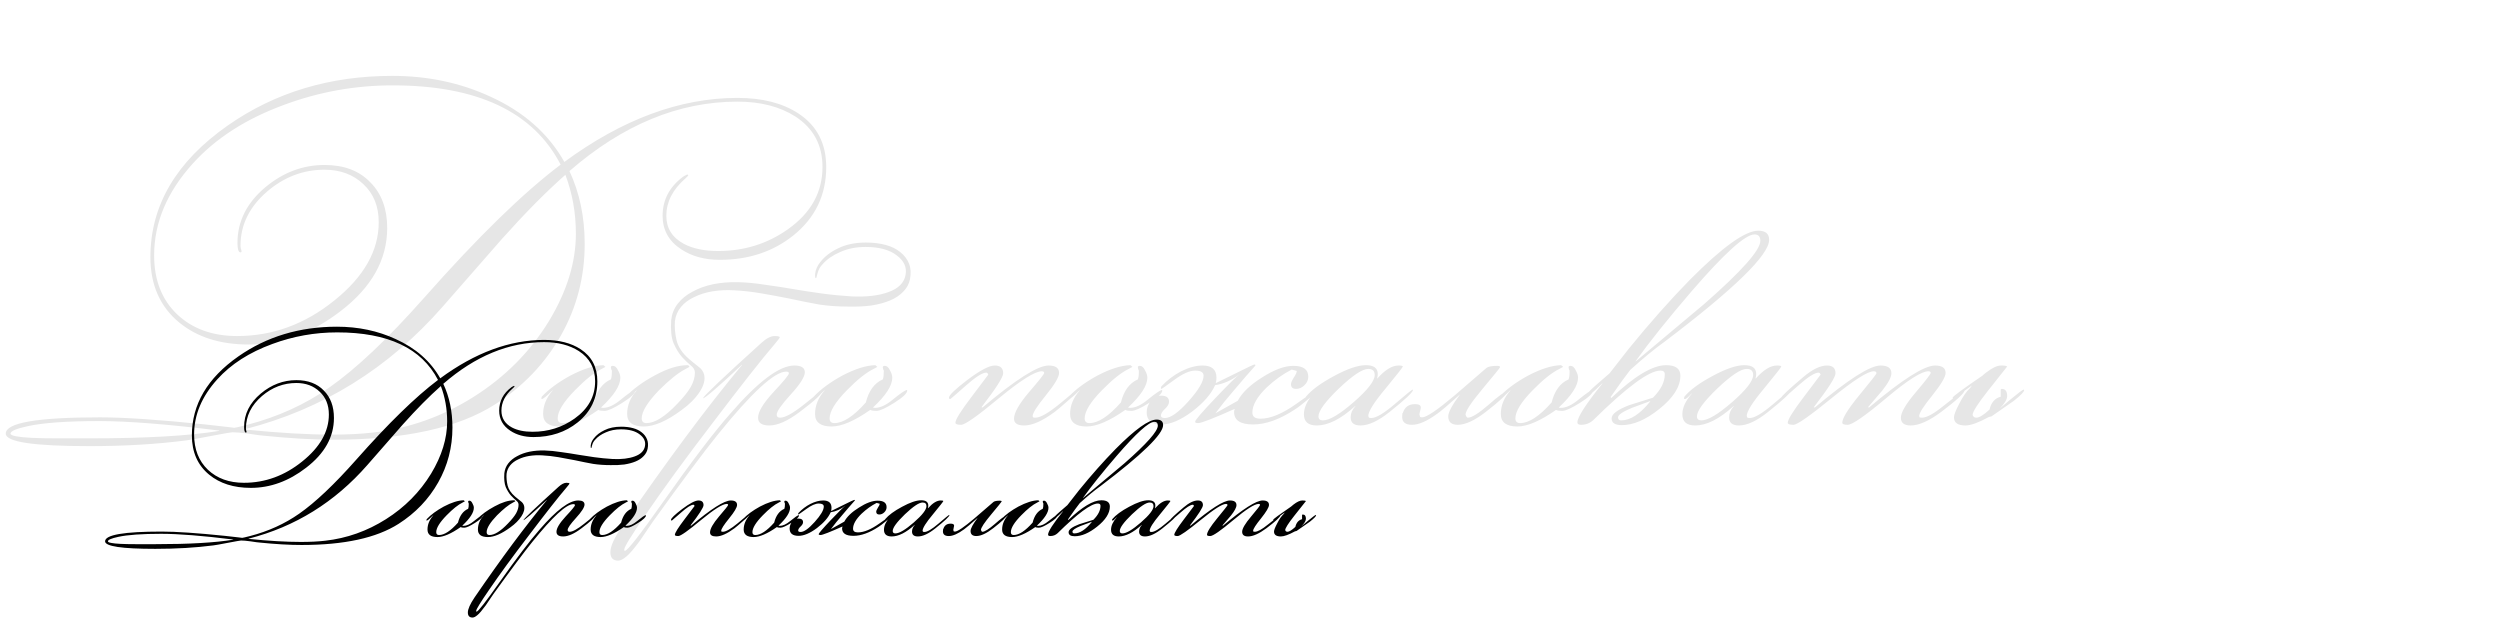
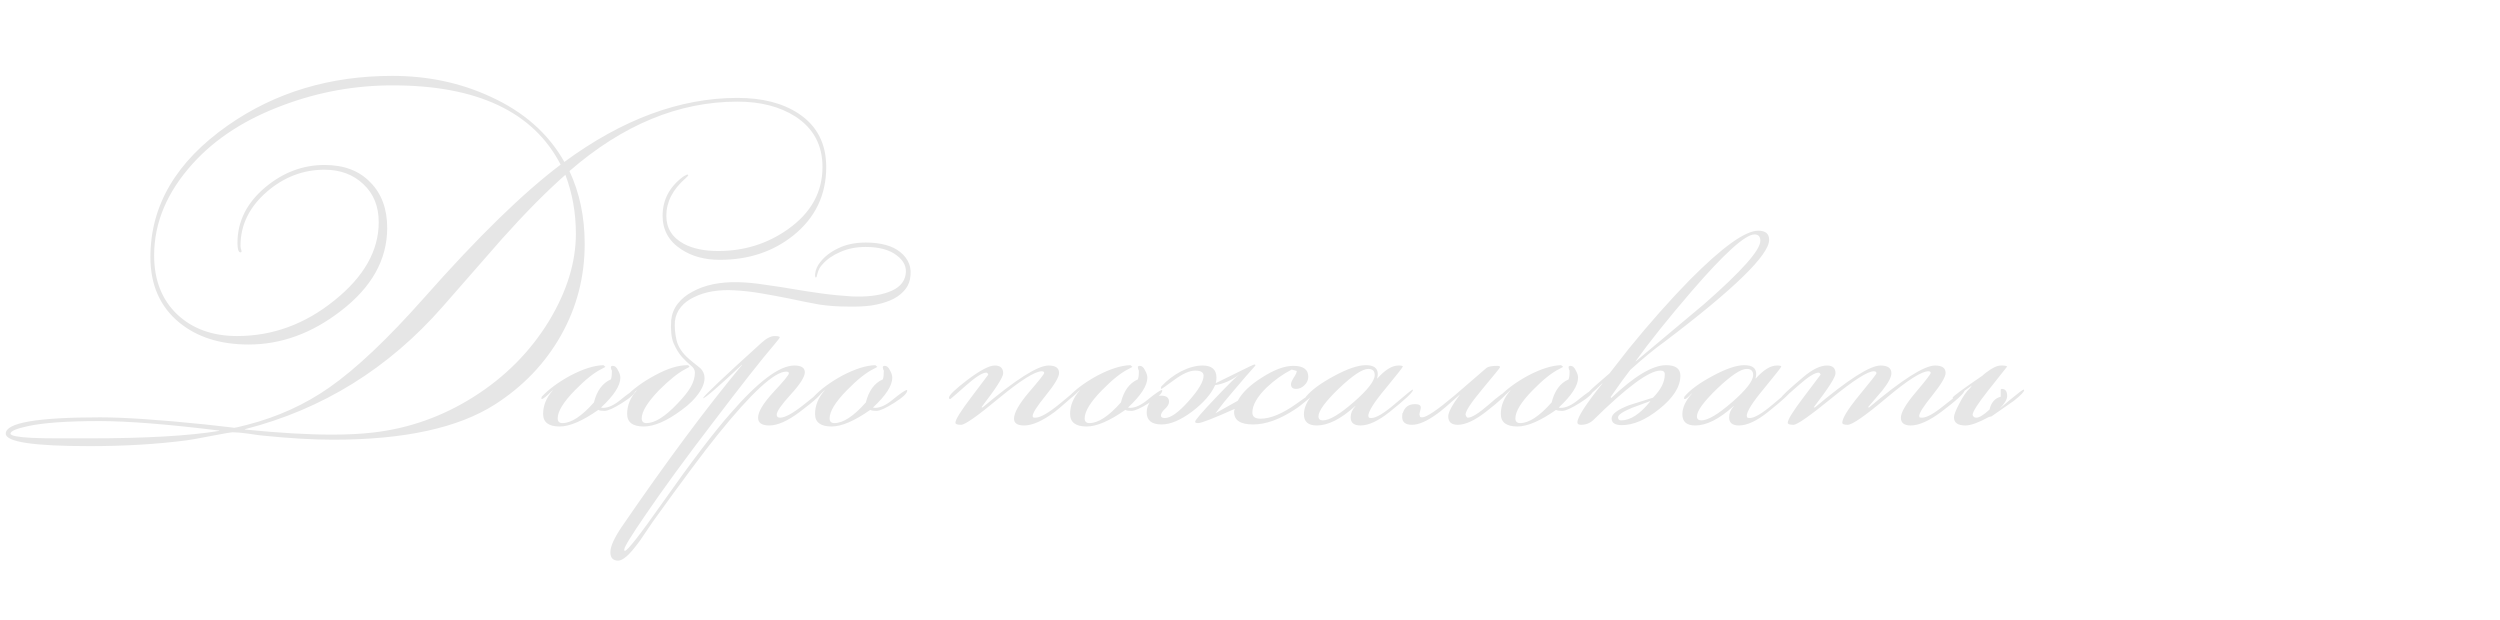
<svg xmlns="http://www.w3.org/2000/svg" width="738" height="183" viewBox="0 0 738 183" fill="none">
-   <path d="M176.34 112.58C176.34 117.54 174.4 121.58 170.52 124.7C166.92 127.58 162.58 129.02 157.5 129.02C154.82 129.02 152.54 128.4 150.66 127.16C148.46 125.72 147.36 123.74 147.36 121.22C147.36 118.42 148.56 116.12 150.96 114.32C151.12 114.2 151.38 114.06 151.74 113.9L151.92 114.02C151.84 114.18 151.66 114.38 151.38 114.62C149.14 116.58 148.02 118.78 148.02 121.22C148.02 123.42 149.06 125.08 151.14 126.2C152.74 127.04 154.76 127.46 157.2 127.46C161.84 127.46 165.98 126.16 169.62 123.56C173.66 120.68 175.68 117.02 175.68 112.58C175.68 108.7 174.08 105.72 170.88 103.64C168.12 101.88 164.7 101 160.62 101C150.22 101 140.3 105.1 130.86 113.3C132.66 117.14 133.56 121.44 133.56 126.2C133.56 132.04 132.16 137.44 129.36 142.4C126.56 147.36 122.66 151.44 117.66 154.64C111.14 158.8 101.6 160.88 89.04 160.88C85.44 160.88 81.3 160.64 76.62 160.16C76.38 160.16 75.48 160.04 73.92 159.8C72.76 159.64 71.84 159.56 71.16 159.56C70.96 159.56 69.7 159.78 67.38 160.22C64.9 160.7 63.44 160.96 63 161C57.76 161.68 52.04 162.02 45.84 162.02C35.96 162.02 31.02 161.28 31.02 159.8C31.02 157.88 36.58 156.92 47.7 156.92C51.98 156.92 58.2 157.34 66.36 158.18C69.96 158.58 71.66 158.78 71.46 158.78C71.62 158.78 72.4 158.6 73.8 158.24C79.2 156.84 84.04 154.64 88.32 151.64C93.08 148.32 98.7 143 105.18 135.68C114.62 125 122.66 117.16 129.3 112.16C124.46 102.8 114.54 98.12 99.54 98.12C92.94 98.12 86.56 99.26 80.4 101.54C73.6 104.02 68.18 107.5 64.14 111.98C59.58 117.02 57.3 122.44 57.3 128.24C57.3 132.6 58.66 136.08 61.38 138.68C64.1 141.24 67.64 142.52 72 142.52C78.28 142.52 84.02 140.42 89.22 136.22C94.46 132.02 97.08 127.4 97.08 122.36C97.08 119.56 96.18 117.32 94.38 115.64C92.58 113.92 90.28 113.06 87.48 113.06C83.72 113.06 80.34 114.34 77.34 116.9C74.18 119.62 72.6 122.82 72.6 126.5C72.6 126.66 72.62 126.84 72.66 127.04C72.74 127.24 72.78 127.4 72.78 127.52C72.78 127.64 72.72 127.7 72.6 127.7C72.24 127.7 72.06 127.14 72.06 126.02C72.06 122.22 73.7 118.94 76.98 116.18C80.14 113.54 83.64 112.22 87.48 112.22C90.92 112.22 93.62 113.24 95.58 115.28C97.58 117.28 98.58 119.98 98.58 123.38C98.58 128.98 95.84 133.88 90.36 138.08C85.24 142.04 79.8 144.02 74.04 144.02C69 144.02 64.9 142.72 61.74 140.12C58.34 137.32 56.64 133.46 56.64 128.54C56.64 119.38 61.22 111.6 70.38 105.2C78.74 99.36 88.44 96.44 99.48 96.44C105.76 96.44 111.54 97.66 116.82 100.1C122.74 102.78 127.12 106.64 129.96 111.68C140.24 104.12 150.46 100.34 160.62 100.34C165.02 100.34 168.62 101.26 171.42 103.1C174.7 105.26 176.34 108.42 176.34 112.58ZM132 124.4C132 120.72 131.38 117.24 130.14 113.96C126.74 116.96 123 120.74 118.92 125.3C115.4 129.3 111.9 133.3 108.42 137.3C98.82 148.26 87.14 155.5 73.38 159.02V159.08C79.38 159.68 84.52 159.98 88.8 159.98C91.52 159.98 93.92 159.86 96 159.62C102.4 158.9 108.38 156.78 113.94 153.26C119.5 149.74 123.94 145.26 127.26 139.82C130.42 134.58 132 129.44 132 124.4ZM68.82 159.32V159.26C59.74 158.14 52.66 157.58 47.58 157.58C41.9 157.58 37.68 157.88 34.92 158.48C32.88 158.92 31.86 159.36 31.86 159.8C31.86 160 32.2 160.16 32.88 160.28C34.08 160.52 36.48 160.64 40.08 160.64H45.9C55.82 160.64 63.46 160.2 68.82 159.32ZM142.517 152.18C142.517 152.66 141.757 153.38 140.237 154.34C138.717 155.3 137.657 155.78 137.057 155.78C136.537 155.78 136.177 155.72 135.977 155.6C133.177 157.56 130.897 158.54 129.137 158.54C127.177 158.54 126.197 157.8 126.197 156.32C126.197 154.84 126.757 153.46 127.877 152.18V152.12C126.837 153.16 126.197 153.68 125.957 153.68C125.917 153.68 125.897 153.66 125.897 153.62V153.5C125.897 153.5 125.917 153.42 125.957 153.26C127.197 151.94 128.877 150.7 130.997 149.54C133.277 148.34 135.237 147.72 136.877 147.68L137.237 147.98C137.197 148.02 136.977 148.14 136.577 148.34C135.257 148.98 133.677 150.24 131.837 152.12C129.797 154.2 128.777 155.86 128.777 157.1C128.777 157.66 129.057 157.94 129.617 157.94C131.177 157.94 133.037 156.72 135.197 154.28C135.717 152.2 136.717 150.84 138.197 150.2C138.317 149.92 138.377 149.42 138.377 148.7C138.377 148.62 138.337 148.52 138.257 148.4C138.217 148.24 138.197 148.12 138.197 148.04C138.197 147.88 138.317 147.8 138.557 147.8C138.917 147.8 139.217 148.06 139.457 148.58C139.737 149.06 139.877 149.5 139.877 149.9C139.877 151.3 138.737 153.06 136.457 155.18C136.577 155.22 136.697 155.24 136.817 155.24C137.737 155.24 138.777 154.76 139.937 153.8C141.257 152.72 142.097 152.14 142.457 152.06C142.497 152.1 142.517 152.14 142.517 152.18ZM148.88 139.7C149 138.62 149.38 137.66 150.02 136.82C150.7 135.94 151.58 135.22 152.66 134.66C153.74 134.06 154.96 133.62 156.32 133.34C157.72 133.06 159.2 132.94 160.76 132.98C162.28 133.02 163.92 133.18 165.68 133.46C167.44 133.7 169.12 133.96 170.72 134.24C172.12 134.48 173.68 134.72 175.4 134.96C177.12 135.2 178.94 135.38 180.86 135.5C183.5 135.62 185.68 135.36 187.4 134.72C189.16 134.08 190.16 133.06 190.4 131.66C190.64 130.34 190.12 129.2 188.84 128.24C187.56 127.24 185.72 126.74 183.32 126.74C181.64 126.74 180.14 127.04 178.82 127.64C177.5 128.2 176.46 128.92 175.7 129.8C175.26 130.24 174.96 130.78 174.8 131.42C174.72 131.7 174.66 131.92 174.62 132.08C174.62 132.2 174.58 132.26 174.5 132.26C174.38 132.26 174.34 132 174.38 131.48C174.46 130.76 174.76 130.08 175.28 129.44C176.04 128.44 177.1 127.62 178.46 126.98C179.82 126.3 181.46 125.96 183.38 125.96C184.66 125.96 185.82 126.1 186.86 126.38C187.9 126.66 188.76 127.08 189.44 127.64C190.16 128.2 190.68 128.88 191 129.68C191.32 130.48 191.38 131.4 191.18 132.44C191.02 133.28 190.62 134.02 189.98 134.66C189.38 135.3 188.6 135.82 187.64 136.22C186.68 136.62 185.56 136.92 184.28 137.12C183 137.28 181.64 137.34 180.2 137.3C178.4 137.3 176.7 137.18 175.1 136.94C173.54 136.66 171.74 136.3 169.7 135.86C168.1 135.54 166.48 135.24 164.84 134.96C163.24 134.68 161.64 134.5 160.04 134.42C158.72 134.34 157.44 134.4 156.2 134.6C155 134.8 153.92 135.14 152.96 135.62C152 136.06 151.22 136.64 150.62 137.36C150.02 138.08 149.66 138.92 149.54 139.88C149.46 140.96 149.56 142.1 149.84 143.3C150.12 144.46 150.86 145.56 152.06 146.6C152.62 147.08 153.16 147.52 153.68 147.92C154.2 148.28 154.54 148.74 154.7 149.3C154.94 150.22 154.68 151.26 153.92 152.42C153.16 153.58 152.08 154.66 150.68 155.66C148.08 157.58 145.86 158.54 144.02 158.54C142.06 158.54 141.08 157.8 141.08 156.32C141.08 154.8 141.64 153.42 142.76 152.18V152.12C141.72 153.16 141.08 153.68 140.84 153.68L140.78 153.62V153.5L140.84 153.26C142.12 151.9 143.84 150.64 146 149.48C148.2 148.28 150.12 147.68 151.76 147.68C151.92 147.68 152.04 147.78 152.12 147.98C152.08 148.02 151.86 148.14 151.46 148.34C150.82 148.66 150.1 149.14 149.3 149.78C148.5 150.42 147.64 151.2 146.72 152.12C144.68 154.24 143.66 155.9 143.66 157.1C143.66 157.66 143.94 157.94 144.5 157.94C145.98 157.94 147.8 156.8 149.96 154.52C151.08 153.36 151.88 152.36 152.36 151.52C152.84 150.64 153.08 149.8 153.08 149C153.08 148.52 152.84 148.1 152.36 147.74C151.88 147.34 151.36 146.84 150.8 146.24C150.24 145.6 149.74 144.78 149.3 143.78C148.9 142.78 148.76 141.42 148.88 139.7ZM175.791 152.06C175.711 152.66 174.331 153.96 171.651 155.96C169.531 157.56 167.731 158.36 166.251 158.36C164.931 158.36 164.271 157.9 164.271 156.98C164.271 155.94 165.171 154.44 166.971 152.48C168.811 150.52 169.731 149.4 169.731 149.12C169.731 148.92 169.571 148.82 169.251 148.82C167.171 148.82 163.131 152.54 157.131 159.98C154.731 162.94 150.911 168.06 145.671 175.34C144.911 176.46 144.151 177.58 143.391 178.7C142.311 180.18 141.491 181.14 140.931 181.58C140.371 182.06 139.891 182.3 139.491 182.3C138.571 182.3 138.111 181.8 138.111 180.8C138.111 179.8 138.771 178.32 140.091 176.36C148.011 164.8 155.131 155.22 161.451 147.62H161.391C157.151 151.58 154.851 153.56 154.491 153.56C154.691 153.08 158.151 149.8 164.871 143.72C165.751 142.92 166.531 142.52 167.211 142.52C167.811 142.52 168.111 142.6 168.111 142.76C168.111 142.84 167.791 143.26 167.151 144.02C164.951 146.58 161.271 151.26 156.111 158.06C151.391 164.22 147.491 169.56 144.411 174.08C141.851 177.8 140.571 179.88 140.571 180.32V180.5C140.611 180.54 140.651 180.56 140.691 180.56C141.131 180.56 143.351 177.72 147.351 172.04C152.391 164.88 156.391 159.62 159.351 156.26C164.271 150.58 168.051 147.74 170.691 147.74C171.931 147.74 172.551 148.14 172.551 148.94C172.551 149.74 171.711 151.06 170.031 152.9C168.391 154.7 167.571 155.88 167.571 156.44C167.571 156.8 167.771 156.98 168.171 156.98C169.051 156.98 170.491 156.18 172.491 154.58C174.491 152.94 175.591 152.1 175.791 152.06ZM190.681 152.18C190.681 152.66 189.921 153.38 188.401 154.34C186.881 155.3 185.821 155.78 185.221 155.78C184.701 155.78 184.341 155.72 184.141 155.6C181.341 157.56 179.061 158.54 177.301 158.54C175.341 158.54 174.361 157.8 174.361 156.32C174.361 154.84 174.921 153.46 176.041 152.18V152.12C175.001 153.16 174.361 153.68 174.121 153.68C174.081 153.68 174.061 153.66 174.061 153.62V153.5C174.061 153.5 174.081 153.42 174.121 153.26C175.361 151.94 177.041 150.7 179.161 149.54C181.441 148.34 183.401 147.72 185.041 147.68L185.401 147.98C185.361 148.02 185.141 148.14 184.741 148.34C183.421 148.98 181.841 150.24 180.001 152.12C177.961 154.2 176.941 155.86 176.941 157.1C176.941 157.66 177.221 157.94 177.781 157.94C179.341 157.94 181.201 156.72 183.361 154.28C183.881 152.2 184.881 150.84 186.361 150.2C186.481 149.92 186.541 149.42 186.541 148.7C186.541 148.62 186.501 148.52 186.421 148.4C186.381 148.24 186.361 148.12 186.361 148.04C186.361 147.88 186.481 147.8 186.721 147.8C187.081 147.8 187.381 148.06 187.621 148.58C187.901 149.06 188.041 149.5 188.041 149.9C188.041 151.3 186.901 153.06 184.621 155.18C184.741 155.22 184.861 155.24 184.981 155.24C185.901 155.24 186.941 154.76 188.101 153.8C189.421 152.72 190.261 152.14 190.621 152.06C190.661 152.1 190.681 152.14 190.681 152.18ZM221.063 152.12C221.063 152.28 220.423 152.9 219.143 153.98C218.063 154.94 217.283 155.6 216.803 155.96C214.643 157.56 212.843 158.36 211.403 158.36C210.203 158.36 209.603 157.96 209.603 157.16C209.603 156.12 210.483 154.56 212.243 152.48C214.043 150.4 214.943 149.26 214.943 149.06C214.943 148.86 214.803 148.76 214.523 148.76C213.323 148.76 210.803 150.34 206.963 153.5C203.163 156.66 200.923 158.24 200.243 158.24C199.563 158.24 199.223 158.12 199.223 157.88C199.223 157.32 200.183 155.78 202.103 153.26C204.023 150.7 205.003 149.4 205.043 149.36C204.963 149.12 204.843 149 204.683 149C204.003 149 202.783 149.78 201.023 151.34C199.263 152.9 198.363 153.68 198.323 153.68C198.163 153.68 198.083 153.6 198.083 153.44C198.083 153 199.183 151.94 201.383 150.26C203.623 148.58 205.223 147.74 206.183 147.74C207.183 147.74 207.683 148.2 207.683 149.12C207.683 149.8 206.403 151.8 203.843 155.12L204.023 155.18C209.903 150.22 213.803 147.74 215.723 147.74C216.963 147.74 217.583 148.18 217.583 149.06C217.583 149.78 216.803 151.1 215.243 153.02C213.683 154.94 212.903 156.16 212.903 156.68L212.963 156.92C213.083 156.96 213.223 156.98 213.383 156.98C214.263 156.98 215.703 156.16 217.703 154.52C219.703 152.84 220.743 152 220.823 152C220.903 152.04 220.963 152.08 221.003 152.12C221.043 152.12 221.063 152.12 221.063 152.12ZM235.857 152.18C235.857 152.66 235.097 153.38 233.577 154.34C232.057 155.3 230.997 155.78 230.397 155.78C229.877 155.78 229.517 155.72 229.317 155.6C226.517 157.56 224.237 158.54 222.477 158.54C220.517 158.54 219.537 157.8 219.537 156.32C219.537 154.84 220.097 153.46 221.217 152.18V152.12C220.177 153.16 219.537 153.68 219.297 153.68C219.257 153.68 219.237 153.66 219.237 153.62V153.5C219.237 153.5 219.257 153.42 219.297 153.26C220.537 151.94 222.217 150.7 224.337 149.54C226.617 148.34 228.577 147.72 230.217 147.68L230.577 147.98C230.537 148.02 230.317 148.14 229.917 148.34C228.597 148.98 227.017 150.24 225.177 152.12C223.137 154.2 222.117 155.86 222.117 157.1C222.117 157.66 222.397 157.94 222.957 157.94C224.517 157.94 226.377 156.72 228.537 154.28C229.057 152.2 230.057 150.84 231.537 150.2C231.657 149.92 231.717 149.42 231.717 148.7C231.717 148.62 231.677 148.52 231.597 148.4C231.557 148.24 231.537 148.12 231.537 148.04C231.537 147.88 231.657 147.8 231.897 147.8C232.257 147.8 232.557 148.06 232.797 148.58C233.077 149.06 233.217 149.5 233.217 149.9C233.217 151.3 232.077 153.06 229.797 155.18C229.917 155.22 230.037 155.24 230.157 155.24C231.077 155.24 232.117 154.76 233.277 153.8C234.597 152.72 235.437 152.14 235.797 152.06C235.837 152.1 235.857 152.14 235.857 152.18ZM263.46 152C263.46 152.2 262.84 152.8 261.6 153.8C260.6 154.64 259.84 155.22 259.32 155.54C256.64 157.3 254.18 158.18 251.94 158.18C249.7 158.18 248.58 157.44 248.58 155.96C248.58 155.84 248.62 155.66 248.7 155.42C244.94 157.1 242.78 157.94 242.22 157.94C241.86 157.94 241.68 157.86 241.68 157.7C241.68 157.42 242.88 156.02 245.28 153.5C247.56 151.1 249 149.68 249.6 149.24C248.24 150.32 246.78 150.98 245.22 151.22C244.54 152.78 243.18 154.34 241.14 155.9C239.1 157.42 237.3 158.18 235.74 158.18C233.98 158.18 233.1 157.46 233.1 156.02C233.1 155.26 233.36 154.58 233.88 153.98C234.36 153.38 234.96 153.08 235.68 153.08C236.6 153.08 237.06 153.44 237.06 154.16C237.06 154.56 236.82 154.98 236.34 155.42C235.86 155.86 235.62 156.26 235.62 156.62C235.62 156.9 235.86 157.04 236.34 157.04C237.34 157.04 238.72 156.06 240.48 154.1C242.28 152.1 243.18 150.58 243.18 149.54C243.18 148.94 242.68 148.64 241.68 148.64C240.72 148.64 239.5 149.18 238.02 150.26C236.54 151.34 235.78 151.88 235.74 151.88C235.7 151.88 235.66 151.86 235.62 151.82V151.7L235.68 151.46C236.72 150.34 237.9 149.44 239.22 148.76C240.58 148.08 241.84 147.74 243 147.74C244.64 147.74 245.46 148.46 245.46 149.9C245.46 150.18 245.42 150.5 245.34 150.86C245.58 150.74 246.8 150.14 249 149.06C251 148.06 252.06 147.56 252.18 147.56C252.3 147.56 252.36 147.62 252.36 147.74C251.28 148.94 250 150.42 248.52 152.18C247.4 153.46 246.32 154.8 245.28 156.2C246.16 155.72 247.48 154.98 249.24 153.98C250 152.54 251.44 151.16 253.56 149.84C255.68 148.48 257.52 147.8 259.08 147.8C260.84 147.8 261.72 148.44 261.72 149.72C261.72 150.28 261.5 150.78 261.06 151.22C260.62 151.66 260.12 151.88 259.56 151.88C258.96 151.88 258.66 151.6 258.66 151.04C258.66 150.8 258.82 150.42 259.14 149.9C259.5 149.38 259.68 148.98 259.68 148.7L258.78 148.46C257.22 149.26 255.74 150.32 254.34 151.64C252.66 153.28 251.82 154.76 251.82 156.08C251.82 156.8 252.3 157.16 253.26 157.16C255.02 157.16 257.14 156.28 259.62 154.52C262.1 152.76 263.36 151.88 263.4 151.88C263.44 151.92 263.46 151.96 263.46 152ZM280.268 152.06C280.268 152.46 278.888 153.76 276.128 155.96C274.128 157.56 272.408 158.36 270.968 158.36C269.808 158.36 269.228 157.88 269.228 156.92C269.228 156.2 269.508 155.54 270.068 154.94H270.008C267.488 157.22 265.228 158.36 263.228 158.36C261.708 158.36 260.948 157.7 260.948 156.38C260.948 155.22 261.508 154 262.628 152.72H262.568C261.968 153.36 261.588 153.68 261.428 153.68C261.348 153.68 261.288 153.66 261.248 153.62V153.5C261.248 153.5 261.268 153.42 261.308 153.26C262.308 152.06 263.968 150.84 266.288 149.6C268.648 148.32 270.528 147.68 271.928 147.68C273.328 147.68 274.028 148.2 274.028 149.24C274.028 149.48 273.988 149.74 273.908 150.02H273.968C275.328 148.5 276.568 147.74 277.688 147.74C278.208 147.74 278.468 147.8 278.468 147.92C278.468 148.04 277.448 149.34 275.408 151.82C273.368 154.26 272.348 155.88 272.348 156.68L272.468 156.98C272.588 157.02 272.728 157.04 272.888 157.04C273.728 157.04 275.108 156.22 277.028 154.58C278.988 152.9 280.048 152.04 280.208 152C280.248 152.04 280.268 152.06 280.268 152.06ZM273.488 149.42C273.488 148.7 273.108 148.34 272.348 148.34C271.308 148.34 269.568 149.5 267.128 151.82C264.728 154.14 263.528 155.78 263.528 156.74C263.528 157.22 263.788 157.46 264.308 157.46C265.468 157.46 267.288 156.38 269.768 154.22C272.248 152.06 273.488 150.46 273.488 149.42ZM297.134 152.18C297.014 152.74 295.714 153.98 293.234 155.9C291.234 157.46 289.554 158.24 288.194 158.24C287.074 158.24 286.514 157.74 286.514 156.74C286.514 156.02 287.214 154.72 288.614 152.84C286.614 154.64 285.274 155.78 284.594 156.26C282.794 157.58 281.294 158.24 280.094 158.24C278.934 158.24 278.354 157.78 278.354 156.86C278.354 156.62 278.374 156.38 278.414 156.14H278.474C278.794 155.1 279.514 154.58 280.634 154.58C281.314 154.58 281.654 154.78 281.654 155.18C281.654 155.3 281.614 155.5 281.534 155.78C281.454 156.06 281.414 156.28 281.414 156.44C281.414 156.48 281.454 156.62 281.534 156.86C281.654 156.9 281.774 156.92 281.894 156.92C282.654 156.92 284.554 155.64 287.594 153.08C289.474 151.44 291.374 149.8 293.294 148.16C293.614 147.92 294.254 147.8 295.214 147.8C295.534 147.8 295.694 147.88 295.694 148.04C295.694 148.12 294.674 149.38 292.634 151.82C290.594 154.26 289.574 155.8 289.574 156.44C289.694 156.8 289.834 156.98 289.994 156.98C290.674 156.98 291.894 156.22 293.654 154.7C295.414 153.14 296.574 152.3 297.134 152.18ZM312.146 152.18C312.146 152.66 311.386 153.38 309.866 154.34C308.346 155.3 307.286 155.78 306.686 155.78C306.166 155.78 305.806 155.72 305.606 155.6C302.806 157.56 300.526 158.54 298.766 158.54C296.806 158.54 295.826 157.8 295.826 156.32C295.826 154.84 296.386 153.46 297.506 152.18V152.12C296.466 153.16 295.826 153.68 295.586 153.68C295.546 153.68 295.526 153.66 295.526 153.62V153.5C295.526 153.5 295.546 153.42 295.586 153.26C296.826 151.94 298.506 150.7 300.626 149.54C302.906 148.34 304.866 147.72 306.506 147.68L306.866 147.98C306.826 148.02 306.606 148.14 306.206 148.34C304.886 148.98 303.306 150.24 301.466 152.12C299.426 154.2 298.406 155.86 298.406 157.1C298.406 157.66 298.686 157.94 299.246 157.94C300.806 157.94 302.666 156.72 304.826 154.28C305.346 152.2 306.346 150.84 307.826 150.2C307.946 149.92 308.006 149.42 308.006 148.7C308.006 148.62 307.966 148.52 307.886 148.4C307.846 148.24 307.826 148.12 307.826 148.04C307.826 147.88 307.946 147.8 308.186 147.8C308.546 147.8 308.846 148.06 309.086 148.58C309.366 149.06 309.506 149.5 309.506 149.9C309.506 151.3 308.366 153.06 306.086 155.18C306.206 155.22 306.326 155.24 306.446 155.24C307.366 155.24 308.406 154.76 309.566 153.8C310.886 152.72 311.726 152.14 312.086 152.06C312.126 152.1 312.146 152.14 312.146 152.18ZM343.349 125.48C343.349 128.16 337.169 134.18 324.809 143.54C323.169 144.7 321.149 146.36 318.749 148.52C317.989 149.48 316.829 151.08 315.269 153.32L315.389 153.5C319.469 149.62 322.709 147.68 325.109 147.68C326.789 147.68 327.629 148.3 327.629 149.54C327.629 151.5 326.369 153.48 323.849 155.48C321.489 157.36 319.289 158.3 317.249 158.3C316.049 158.3 315.449 157.9 315.449 157.1C315.449 156.34 316.489 155.56 318.569 154.76C319.969 154.32 321.369 153.88 322.769 153.44C324.169 152.04 324.869 150.66 324.869 149.3C324.869 148.86 324.609 148.64 324.089 148.64C322.089 148.64 318.129 151.56 312.209 157.4C311.609 157.96 310.889 158.24 310.049 158.24C309.609 158.24 309.389 158.1 309.389 157.82C309.389 156.9 310.869 154.6 313.829 150.92H313.769C312.289 152.4 311.389 153.14 311.069 153.14C311.029 153.14 310.989 153.12 310.949 153.08C310.989 152.8 311.609 152.14 312.809 151.1C314.329 149.78 315.089 149.12 315.089 149.12C315.849 148.12 316.989 146.66 318.509 144.74C322.189 140.22 325.789 136.16 329.309 132.56C335.069 126.76 339.109 123.86 341.429 123.86C342.709 123.86 343.349 124.4 343.349 125.48ZM341.789 125.66C341.789 124.9 341.449 124.52 340.769 124.52C339.129 124.52 335.409 127.88 329.609 134.6C325.449 139.44 322.149 143.56 319.709 146.96V147.02C323.789 143.62 327.869 140.2 331.949 136.76C338.509 131 341.789 127.3 341.789 125.66ZM322.289 154.1V154.04C321.209 154.44 320.129 154.84 319.049 155.24C317.409 155.92 316.589 156.48 316.589 156.92C316.589 157.28 316.769 157.46 317.129 157.46C318.769 157.46 320.489 156.34 322.289 154.1ZM347.3 152.06C347.3 152.46 345.92 153.76 343.16 155.96C341.16 157.56 339.44 158.36 338 158.36C336.84 158.36 336.26 157.88 336.26 156.92C336.26 156.2 336.54 155.54 337.1 154.94H337.04C334.52 157.22 332.26 158.36 330.26 158.36C328.74 158.36 327.98 157.7 327.98 156.38C327.98 155.22 328.54 154 329.66 152.72H329.6C329 153.36 328.62 153.68 328.46 153.68C328.38 153.68 328.32 153.66 328.28 153.62V153.5C328.28 153.5 328.3 153.42 328.34 153.26C329.34 152.06 331 150.84 333.32 149.6C335.68 148.32 337.56 147.68 338.96 147.68C340.36 147.68 341.06 148.2 341.06 149.24C341.06 149.48 341.02 149.74 340.94 150.02H341C342.36 148.5 343.6 147.74 344.72 147.74C345.24 147.74 345.5 147.8 345.5 147.92C345.5 148.04 344.48 149.34 342.44 151.82C340.4 154.26 339.38 155.88 339.38 156.68L339.5 156.98C339.62 157.02 339.76 157.04 339.92 157.04C340.76 157.04 342.14 156.22 344.06 154.58C346.02 152.9 347.08 152.04 347.24 152C347.28 152.04 347.3 152.06 347.3 152.06ZM340.52 149.42C340.52 148.7 340.14 148.34 339.38 148.34C338.34 148.34 336.6 149.5 334.16 151.82C331.76 154.14 330.56 155.78 330.56 156.74C330.56 157.22 330.82 157.46 331.34 157.46C332.5 157.46 334.32 156.38 336.8 154.22C339.28 152.06 340.52 150.46 340.52 149.42ZM377.965 152.12C377.965 152.6 376.585 153.88 373.825 155.96C371.665 157.56 369.865 158.36 368.425 158.36C367.265 158.36 366.685 157.9 366.685 156.98C366.685 156.06 367.565 154.56 369.325 152.48C371.085 150.4 371.965 149.26 371.965 149.06C371.965 148.86 371.825 148.76 371.545 148.76C370.345 148.76 367.865 150.34 364.105 153.5C360.345 156.66 358.065 158.24 357.265 158.24C356.625 158.24 356.305 158.12 356.305 157.88C356.305 157.08 357.305 155.46 359.305 153.02C361.345 150.54 362.365 149.24 362.365 149.12C362.365 148.88 362.205 148.76 361.885 148.76C360.805 148.76 358.325 150.34 354.445 153.5C350.565 156.66 348.305 158.24 347.665 158.24C346.985 158.24 346.645 158.12 346.645 157.88C346.645 157.32 347.605 155.78 349.525 153.26C351.445 150.7 352.425 149.4 352.465 149.36C352.385 149.12 352.265 149 352.105 149C351.425 149 350.205 149.78 348.445 151.34C346.685 152.9 345.785 153.68 345.745 153.68C345.585 153.68 345.505 153.6 345.505 153.44C345.505 153.2 346.805 151.98 349.405 149.78C351.005 148.42 352.405 147.74 353.605 147.74C354.605 147.74 355.105 148.2 355.105 149.12C355.105 149.8 353.825 151.8 351.265 155.12L351.445 155.18C357.325 150.22 361.205 147.74 363.085 147.74C364.365 147.74 365.005 148.2 365.005 149.12C365.005 149.8 364.465 150.82 363.385 152.18C362.545 153.14 361.705 154.12 360.865 155.12L361.045 155.18C366.925 150.22 370.825 147.74 372.745 147.74C373.985 147.74 374.605 148.18 374.605 149.06C374.605 149.74 373.825 151.06 372.265 153.02C370.705 154.94 369.925 156.16 369.925 156.68L369.985 156.92C370.105 156.96 370.245 156.98 370.405 156.98C371.245 156.98 372.525 156.28 374.245 154.88C376.405 153.16 377.645 152.22 377.965 152.06V152.12ZM388.508 152.12C388.508 152.4 387.908 153.02 386.708 153.98C385.868 154.58 384.548 155.5 382.748 156.74L382.268 156.86C380.428 157.86 379.048 158.36 378.128 158.36C376.768 158.36 376.088 157.88 376.088 156.92C376.088 156.48 376.408 155.66 377.048 154.46C377.648 153.26 378.288 152.34 378.968 151.7C379.048 151.58 379.148 151.44 379.268 151.28C377.108 152.84 375.988 153.62 375.908 153.62L375.848 153.44C375.848 153.24 377.608 151.94 381.128 149.54C381.288 149.38 381.528 149.18 381.848 148.94C382.888 148.14 383.748 147.74 384.428 147.74C385.028 147.74 385.388 147.8 385.508 147.92C384.348 149.36 383.208 150.8 382.088 152.24C380.288 154.52 379.388 155.94 379.388 156.5C379.388 156.54 379.448 156.64 379.568 156.8C379.688 156.92 379.848 156.98 380.048 156.98C380.568 156.98 381.348 156.5 382.388 155.54C382.668 154.3 383.328 153.54 384.368 153.26V152L384.428 151.94C384.468 151.9 384.508 151.88 384.548 151.88C385.188 151.88 385.508 152.3 385.508 153.14C385.508 153.74 385.068 154.48 384.188 155.36C384.588 155 385.228 154.46 386.108 153.74C387.508 152.58 388.288 152 388.448 152C388.488 152.04 388.508 152.08 388.508 152.12Z" fill="black" />
-   <path d="M243.9 49.3C243.9 57.567 240.667 64.3 234.2 69.5C228.2 74.3 220.967 76.7 212.5 76.7C208.033 76.7 204.233 75.667 201.1 73.6C197.433 71.2 195.6 67.9 195.6 63.7C195.6 59.033 197.6 55.2 201.6 52.2C201.867 52 202.3 51.767 202.9 51.5L203.2 51.7C203.067 51.967 202.767 52.3 202.3 52.7C198.567 55.967 196.7 59.633 196.7 63.7C196.7 67.367 198.433 70.133 201.9 72C204.567 73.4 207.933 74.1 212 74.1C219.733 74.1 226.633 71.933 232.7 67.6C239.433 62.8 242.8 56.7 242.8 49.3C242.8 42.833 240.133 37.867 234.8 34.4C230.2 31.467 224.5 30 217.7 30C200.367 30 183.833 36.833 168.1 50.5C171.1 56.9 172.6 64.067 172.6 72C172.6 81.733 170.267 90.733 165.6 99C160.933 107.267 154.433 114.067 146.1 119.4C135.233 126.333 119.333 129.8 98.4 129.8C92.4 129.8 85.5 129.4 77.7 128.6C77.3 128.6 75.8 128.4 73.2 128C71.267 127.733 69.733 127.6 68.6 127.6C68.267 127.6 66.167 127.967 62.3 128.7C58.167 129.5 55.733 129.933 55 130C46.267 131.133 36.733 131.7 26.4 131.7C9.933 131.7 1.7 130.467 1.7 128C1.7 124.8 10.967 123.2 29.5 123.2C36.633 123.2 47 123.9 60.6 125.3C66.6 125.967 69.433 126.3 69.1 126.3C69.367 126.3 70.667 126 73 125.4C82 123.067 90.067 119.4 97.2 114.4C105.133 108.867 114.5 100 125.3 87.8C141.033 70 154.433 56.933 165.5 48.6C157.433 33 140.9 25.2 115.9 25.2C104.9 25.2 94.267 27.1 84 30.9C72.667 35.033 63.633 40.833 56.9 48.3C49.3 56.7 45.5 65.733 45.5 75.4C45.5 82.667 47.767 88.467 52.3 92.8C56.833 97.067 62.733 99.2 70 99.2C80.467 99.2 90.033 95.7 98.7 88.7C107.433 81.7 111.8 74 111.8 65.6C111.8 60.933 110.3 57.2 107.3 54.4C104.3 51.533 100.467 50.1 95.8 50.1C89.533 50.1 83.9 52.233 78.9 56.5C73.633 61.033 71 66.367 71 72.5C71 72.767 71.033 73.067 71.1 73.4C71.233 73.733 71.3 74 71.3 74.2C71.3 74.4 71.2 74.5 71 74.5C70.4 74.5 70.1 73.567 70.1 71.7C70.1 65.367 72.833 59.9 78.3 55.3C83.567 50.9 89.4 48.7 95.8 48.7C101.533 48.7 106.033 50.4 109.3 53.8C112.633 57.133 114.3 61.633 114.3 67.3C114.3 76.633 109.733 84.8 100.6 91.8C92.067 98.4 83 101.7 73.4 101.7C65 101.7 58.167 99.533 52.9 95.2C47.233 90.533 44.4 84.1 44.4 75.9C44.4 60.633 52.033 47.667 67.3 37C81.233 27.267 97.4 22.4 115.8 22.4C126.267 22.4 135.9 24.433 144.7 28.5C154.567 32.967 161.867 39.4 166.6 47.8C183.733 35.2 200.767 28.9 217.7 28.9C225.033 28.9 231.033 30.433 235.7 33.5C241.167 37.1 243.9 42.367 243.9 49.3ZM170 69C170 62.867 168.967 57.067 166.9 51.6C161.233 56.6 155 62.9 148.2 70.5C142.333 77.167 136.5 83.833 130.7 90.5C114.7 108.767 95.233 120.833 72.3 126.7V126.8C82.3 127.8 90.867 128.3 98 128.3C102.533 128.3 106.533 128.1 110 127.7C120.667 126.5 130.633 122.967 139.9 117.1C149.167 111.233 156.567 103.767 162.1 94.7C167.367 85.967 170 77.4 170 69ZM64.7 127.2V127.1C49.567 125.233 37.767 124.3 29.3 124.3C19.833 124.3 12.8 124.8 8.2 125.8C4.8 126.533 3.1 127.267 3.1 128C3.1 128.333 3.667 128.6 4.8 128.8C6.8 129.2 10.8 129.4 16.8 129.4H26.5C43.033 129.4 55.767 128.667 64.7 127.2ZM187.528 115.3C187.528 116.1 186.261 117.3 183.728 118.9C181.195 120.5 179.428 121.3 178.428 121.3C177.561 121.3 176.961 121.2 176.628 121C171.961 124.267 168.161 125.9 165.228 125.9C161.961 125.9 160.328 124.667 160.328 122.2C160.328 119.733 161.261 117.433 163.128 115.3V115.2C161.395 116.933 160.328 117.8 159.928 117.8C159.861 117.8 159.828 117.767 159.828 117.7V117.5C159.828 117.5 159.861 117.367 159.928 117.1C161.995 114.9 164.795 112.833 168.328 110.9C172.128 108.9 175.395 107.867 178.128 107.8L178.728 108.3C178.661 108.367 178.295 108.567 177.628 108.9C175.428 109.967 172.795 112.067 169.728 115.2C166.328 118.667 164.628 121.433 164.628 123.5C164.628 124.433 165.095 124.9 166.028 124.9C168.628 124.9 171.728 122.867 175.328 118.8C176.195 115.333 177.861 113.067 180.328 112C180.528 111.533 180.628 110.7 180.628 109.5C180.628 109.367 180.561 109.2 180.428 109C180.361 108.733 180.328 108.533 180.328 108.4C180.328 108.133 180.528 108 180.928 108C181.528 108 182.028 108.433 182.428 109.3C182.895 110.1 183.128 110.833 183.128 111.5C183.128 113.833 181.228 116.767 177.428 120.3C177.628 120.367 177.828 120.4 178.028 120.4C179.561 120.4 181.295 119.6 183.228 118C185.428 116.2 186.828 115.233 187.428 115.1C187.495 115.167 187.528 115.233 187.528 115.3ZM198.133 94.5C198.333 92.7 198.966 91.1 200.033 89.7C201.166 88.233 202.633 87.033 204.433 86.1C206.233 85.1 208.266 84.367 210.533 83.9C212.866 83.433 215.333 83.233 217.933 83.3C220.466 83.367 223.199 83.633 226.133 84.1C229.066 84.5 231.866 84.933 234.533 85.4C236.866 85.8 239.466 86.2 242.333 86.6C245.199 87 248.233 87.3 251.433 87.5C255.833 87.7 259.466 87.267 262.333 86.2C265.266 85.133 266.933 83.433 267.333 81.1C267.733 78.9 266.866 77 264.733 75.4C262.599 73.733 259.533 72.9 255.533 72.9C252.733 72.9 250.233 73.4 248.033 74.4C245.833 75.333 244.099 76.533 242.833 78C242.099 78.733 241.599 79.633 241.333 80.7C241.199 81.167 241.099 81.533 241.033 81.8C241.033 82 240.966 82.1 240.833 82.1C240.633 82.1 240.566 81.667 240.633 80.8C240.766 79.6 241.266 78.467 242.133 77.4C243.399 75.733 245.166 74.367 247.433 73.3C249.699 72.167 252.433 71.6 255.633 71.6C257.766 71.6 259.699 71.833 261.433 72.3C263.166 72.767 264.599 73.467 265.733 74.4C266.933 75.333 267.799 76.467 268.333 77.8C268.866 79.133 268.966 80.667 268.633 82.4C268.366 83.8 267.699 85.033 266.633 86.1C265.633 87.167 264.333 88.033 262.733 88.7C261.133 89.367 259.266 89.867 257.133 90.2C254.999 90.467 252.733 90.567 250.333 90.5C247.333 90.5 244.499 90.3 241.833 89.9C239.233 89.433 236.233 88.833 232.833 88.1C230.166 87.567 227.466 87.067 224.733 86.6C222.066 86.133 219.399 85.833 216.733 85.7C214.533 85.567 212.399 85.667 210.333 86C208.333 86.333 206.533 86.9 204.933 87.7C203.333 88.433 202.033 89.4 201.033 90.6C200.033 91.8 199.433 93.2 199.233 94.8C199.099 96.6 199.266 98.5 199.733 100.5C200.199 102.433 201.433 104.267 203.433 106C204.366 106.8 205.266 107.533 206.133 108.2C206.999 108.8 207.566 109.567 207.833 110.5C208.233 112.033 207.799 113.767 206.533 115.7C205.266 117.633 203.466 119.433 201.133 121.1C196.799 124.3 193.099 125.9 190.033 125.9C186.766 125.9 185.133 124.667 185.133 122.2C185.133 119.667 186.066 117.367 187.933 115.3V115.2C186.199 116.933 185.133 117.8 184.733 117.8L184.633 117.7V117.5L184.733 117.1C186.866 114.833 189.733 112.733 193.333 110.8C196.999 108.8 200.199 107.8 202.933 107.8C203.199 107.8 203.399 107.967 203.533 108.3C203.466 108.367 203.099 108.567 202.433 108.9C201.366 109.433 200.166 110.233 198.833 111.3C197.499 112.367 196.066 113.667 194.533 115.2C191.133 118.733 189.433 121.5 189.433 123.5C189.433 124.433 189.899 124.9 190.833 124.9C193.299 124.9 196.333 123 199.933 119.2C201.799 117.267 203.133 115.6 203.933 114.2C204.733 112.733 205.133 111.333 205.133 110C205.133 109.2 204.733 108.5 203.933 107.9C203.133 107.233 202.266 106.4 201.333 105.4C200.399 104.333 199.566 102.967 198.833 101.3C198.166 99.633 197.933 97.367 198.133 94.5ZM242.984 115.1C242.851 116.1 240.551 118.267 236.084 121.6C232.551 124.267 229.551 125.6 227.084 125.6C224.884 125.6 223.784 124.833 223.784 123.3C223.784 121.567 225.284 119.067 228.284 115.8C231.351 112.533 232.884 110.667 232.884 110.2C232.884 109.867 232.618 109.7 232.084 109.7C228.618 109.7 221.884 115.9 211.884 128.3C207.884 133.233 201.518 141.767 192.784 153.9C191.518 155.767 190.251 157.633 188.984 159.5C187.184 161.967 185.818 163.567 184.884 164.3C183.951 165.1 183.151 165.5 182.484 165.5C180.951 165.5 180.184 164.667 180.184 163C180.184 161.333 181.284 158.867 183.484 155.6C196.684 136.333 208.551 120.367 219.084 107.7H218.984C211.918 114.3 208.084 117.6 207.484 117.6C207.818 116.8 213.584 111.333 224.784 101.2C226.251 99.867 227.551 99.2 228.684 99.2C229.684 99.2 230.184 99.333 230.184 99.6C230.184 99.733 229.651 100.433 228.584 101.7C224.918 105.967 218.784 113.767 210.184 125.1C202.318 135.367 195.818 144.267 190.684 151.8C186.418 158 184.284 161.467 184.284 162.2V162.5C184.351 162.567 184.418 162.6 184.484 162.6C185.218 162.6 188.918 157.867 195.584 148.4C203.984 136.467 210.651 127.7 215.584 122.1C223.784 112.633 230.084 107.9 234.484 107.9C236.551 107.9 237.584 108.567 237.584 109.9C237.584 111.233 236.184 113.433 233.384 116.5C230.651 119.5 229.284 121.467 229.284 122.4C229.284 123 229.618 123.3 230.284 123.3C231.751 123.3 234.151 121.967 237.484 119.3C240.818 116.567 242.651 115.167 242.984 115.1ZM267.802 115.3C267.802 116.1 266.535 117.3 264.002 118.9C261.468 120.5 259.702 121.3 258.702 121.3C257.835 121.3 257.235 121.2 256.902 121C252.235 124.267 248.435 125.9 245.502 125.9C242.235 125.9 240.602 124.667 240.602 122.2C240.602 119.733 241.535 117.433 243.402 115.3V115.2C241.668 116.933 240.602 117.8 240.202 117.8C240.135 117.8 240.102 117.767 240.102 117.7V117.5C240.102 117.5 240.135 117.367 240.202 117.1C242.268 114.9 245.068 112.833 248.602 110.9C252.402 108.9 255.668 107.867 258.402 107.8L259.002 108.3C258.935 108.367 258.568 108.567 257.902 108.9C255.702 109.967 253.068 112.067 250.002 115.2C246.602 118.667 244.902 121.433 244.902 123.5C244.902 124.433 245.368 124.9 246.302 124.9C248.902 124.9 252.002 122.867 255.602 118.8C256.468 115.333 258.135 113.067 260.602 112C260.802 111.533 260.902 110.7 260.902 109.5C260.902 109.367 260.835 109.2 260.702 109C260.635 108.733 260.602 108.533 260.602 108.4C260.602 108.133 260.802 108 261.202 108C261.802 108 262.302 108.433 262.702 109.3C263.168 110.1 263.402 110.833 263.402 111.5C263.402 113.833 261.502 116.767 257.702 120.3C257.902 120.367 258.102 120.4 258.302 120.4C259.835 120.4 261.568 119.6 263.502 118C265.702 116.2 267.102 115.233 267.702 115.1C267.768 115.167 267.802 115.233 267.802 115.3ZM318.438 115.2C318.438 115.467 317.372 116.5 315.238 118.3C313.438 119.9 312.138 121 311.338 121.6C307.738 124.267 304.738 125.6 302.338 125.6C300.338 125.6 299.338 124.933 299.338 123.6C299.338 121.867 300.805 119.267 303.738 115.8C306.738 112.333 308.238 110.433 308.238 110.1C308.238 109.767 308.005 109.6 307.538 109.6C305.538 109.6 301.338 112.233 294.938 117.5C288.605 122.767 284.872 125.4 283.738 125.4C282.605 125.4 282.038 125.2 282.038 124.8C282.038 123.867 283.638 121.3 286.838 117.1C290.038 112.833 291.672 110.667 291.738 110.6C291.605 110.2 291.405 110 291.138 110C290.005 110 287.972 111.3 285.038 113.9C282.105 116.5 280.605 117.8 280.538 117.8C280.272 117.8 280.138 117.667 280.138 117.4C280.138 116.667 281.972 114.9 285.638 112.1C289.372 109.3 292.038 107.9 293.638 107.9C295.305 107.9 296.138 108.667 296.138 110.2C296.138 111.333 294.005 114.667 289.738 120.2L290.038 120.3C299.838 112.033 306.338 107.9 309.538 107.9C311.605 107.9 312.638 108.633 312.638 110.1C312.638 111.3 311.338 113.5 308.738 116.7C306.138 119.9 304.838 121.933 304.838 122.8L304.938 123.2C305.138 123.267 305.372 123.3 305.638 123.3C307.105 123.3 309.505 121.933 312.838 119.2C316.172 116.4 317.905 115 318.038 115C318.172 115.067 318.272 115.133 318.338 115.2C318.405 115.2 318.438 115.2 318.438 115.2ZM343.095 115.3C343.095 116.1 341.828 117.3 339.295 118.9C336.761 120.5 334.995 121.3 333.995 121.3C333.128 121.3 332.528 121.2 332.195 121C327.528 124.267 323.728 125.9 320.795 125.9C317.528 125.9 315.895 124.667 315.895 122.2C315.895 119.733 316.828 117.433 318.695 115.3V115.2C316.961 116.933 315.895 117.8 315.495 117.8C315.428 117.8 315.395 117.767 315.395 117.7V117.5C315.395 117.5 315.428 117.367 315.495 117.1C317.561 114.9 320.361 112.833 323.895 110.9C327.695 108.9 330.961 107.867 333.695 107.8L334.295 108.3C334.228 108.367 333.861 108.567 333.195 108.9C330.995 109.967 328.361 112.067 325.295 115.2C321.895 118.667 320.195 121.433 320.195 123.5C320.195 124.433 320.661 124.9 321.595 124.9C324.195 124.9 327.295 122.867 330.895 118.8C331.761 115.333 333.428 113.067 335.895 112C336.095 111.533 336.195 110.7 336.195 109.5C336.195 109.367 336.128 109.2 335.995 109C335.928 108.733 335.895 108.533 335.895 108.4C335.895 108.133 336.095 108 336.495 108C337.095 108 337.595 108.433 337.995 109.3C338.461 110.1 338.695 110.833 338.695 111.5C338.695 113.833 336.795 116.767 332.995 120.3C333.195 120.367 333.395 120.4 333.595 120.4C335.128 120.4 336.861 119.6 338.795 118C340.995 116.2 342.395 115.233 342.995 115.1C343.061 115.167 343.095 115.233 343.095 115.3ZM389.099 115C389.099 115.333 388.066 116.333 385.999 118C384.333 119.4 383.066 120.367 382.199 120.9C377.733 123.833 373.633 125.3 369.899 125.3C366.166 125.3 364.299 124.067 364.299 121.6C364.299 121.4 364.366 121.1 364.499 120.7C358.233 123.5 354.633 124.9 353.699 124.9C353.099 124.9 352.799 124.767 352.799 124.5C352.799 124.033 354.799 121.7 358.799 117.5C362.599 113.5 364.999 111.133 365.999 110.4C363.733 112.2 361.299 113.3 358.699 113.7C357.566 116.3 355.299 118.9 351.899 121.5C348.499 124.033 345.499 125.3 342.899 125.3C339.966 125.3 338.499 124.1 338.499 121.7C338.499 120.433 338.933 119.3 339.799 118.3C340.599 117.3 341.599 116.8 342.799 116.8C344.333 116.8 345.099 117.4 345.099 118.6C345.099 119.267 344.699 119.967 343.899 120.7C343.099 121.433 342.699 122.1 342.699 122.7C342.699 123.167 343.099 123.4 343.899 123.4C345.566 123.4 347.866 121.767 350.799 118.5C353.799 115.167 355.299 112.633 355.299 110.9C355.299 109.9 354.466 109.4 352.799 109.4C351.199 109.4 349.166 110.3 346.699 112.1C344.233 113.9 342.966 114.8 342.899 114.8C342.833 114.8 342.766 114.767 342.699 114.7V114.5L342.799 114.1C344.533 112.233 346.499 110.733 348.699 109.6C350.966 108.467 353.066 107.9 354.999 107.9C357.733 107.9 359.099 109.1 359.099 111.5C359.099 111.967 359.033 112.5 358.899 113.1C359.299 112.9 361.333 111.9 364.999 110.1C368.333 108.433 370.099 107.6 370.299 107.6C370.499 107.6 370.599 107.7 370.599 107.9C368.799 109.9 366.666 112.367 364.199 115.3C362.333 117.433 360.533 119.667 358.799 122C360.266 121.2 362.466 119.967 365.399 118.3C366.666 115.9 369.066 113.6 372.599 111.4C376.133 109.133 379.199 108 381.799 108C384.733 108 386.199 109.067 386.199 111.2C386.199 112.133 385.833 112.967 385.099 113.7C384.366 114.433 383.533 114.8 382.599 114.8C381.599 114.8 381.099 114.333 381.099 113.4C381.099 113 381.366 112.367 381.899 111.5C382.499 110.633 382.799 109.967 382.799 109.5L381.299 109.1C378.699 110.433 376.233 112.2 373.899 114.4C371.099 117.133 369.699 119.6 369.699 121.8C369.699 123 370.499 123.6 372.099 123.6C375.033 123.6 378.566 122.133 382.699 119.2C386.833 116.267 388.933 114.8 388.999 114.8C389.066 114.867 389.099 114.933 389.099 115ZM417.114 115.1C417.114 115.767 414.814 117.933 410.214 121.6C406.881 124.267 404.014 125.6 401.614 125.6C399.681 125.6 398.714 124.8 398.714 123.2C398.714 122 399.181 120.9 400.114 119.9H400.014C395.814 123.7 392.047 125.6 388.714 125.6C386.181 125.6 384.914 124.5 384.914 122.3C384.914 120.367 385.847 118.333 387.714 116.2H387.614C386.614 117.267 385.981 117.8 385.714 117.8C385.581 117.8 385.481 117.767 385.414 117.7V117.5C385.414 117.5 385.447 117.367 385.514 117.1C387.181 115.1 389.947 113.067 393.814 111C397.747 108.867 400.881 107.8 403.214 107.8C405.547 107.8 406.714 108.667 406.714 110.4C406.714 110.8 406.647 111.233 406.514 111.7H406.614C408.881 109.167 410.947 107.9 412.814 107.9C413.681 107.9 414.114 108 414.114 108.2C414.114 108.4 412.414 110.567 409.014 114.7C405.614 118.767 403.914 121.467 403.914 122.8L404.114 123.3C404.314 123.367 404.547 123.4 404.814 123.4C406.214 123.4 408.514 122.033 411.714 119.3C414.981 116.5 416.747 115.067 417.014 115C417.081 115.067 417.114 115.1 417.114 115.1ZM405.814 110.7C405.814 109.5 405.181 108.9 403.914 108.9C402.181 108.9 399.281 110.833 395.214 114.7C391.214 118.567 389.214 121.3 389.214 122.9C389.214 123.7 389.647 124.1 390.514 124.1C392.447 124.1 395.481 122.3 399.614 118.7C403.747 115.1 405.814 112.433 405.814 110.7ZM445.223 115.3C445.023 116.233 442.856 118.3 438.723 121.5C435.389 124.1 432.589 125.4 430.323 125.4C428.456 125.4 427.523 124.567 427.523 122.9C427.523 121.7 428.689 119.533 431.023 116.4C427.689 119.4 425.456 121.3 424.323 122.1C421.323 124.3 418.823 125.4 416.823 125.4C414.889 125.4 413.923 124.633 413.923 123.1C413.923 122.7 413.956 122.3 414.023 121.9H414.123C414.656 120.167 415.856 119.3 417.723 119.3C418.856 119.3 419.423 119.633 419.423 120.3C419.423 120.5 419.356 120.833 419.223 121.3C419.089 121.767 419.023 122.133 419.023 122.4C419.023 122.467 419.089 122.7 419.223 123.1C419.423 123.167 419.623 123.2 419.823 123.2C421.089 123.2 424.256 121.067 429.323 116.8C432.456 114.067 435.623 111.333 438.823 108.6C439.356 108.2 440.423 108 442.023 108C442.556 108 442.823 108.133 442.823 108.4C442.823 108.533 441.123 110.633 437.723 114.7C434.323 118.767 432.623 121.333 432.623 122.4C432.823 123 433.056 123.3 433.323 123.3C434.456 123.3 436.489 122.033 439.423 119.5C442.356 116.9 444.289 115.5 445.223 115.3ZM470.243 115.3C470.243 116.1 468.976 117.3 466.443 118.9C463.91 120.5 462.143 121.3 461.143 121.3C460.276 121.3 459.676 121.2 459.343 121C454.676 124.267 450.876 125.9 447.943 125.9C444.676 125.9 443.043 124.667 443.043 122.2C443.043 119.733 443.976 117.433 445.843 115.3V115.2C444.11 116.933 443.043 117.8 442.643 117.8C442.576 117.8 442.543 117.767 442.543 117.7V117.5C442.543 117.5 442.576 117.367 442.643 117.1C444.71 114.9 447.51 112.833 451.043 110.9C454.843 108.9 458.11 107.867 460.843 107.8L461.443 108.3C461.376 108.367 461.01 108.567 460.343 108.9C458.143 109.967 455.51 112.067 452.443 115.2C449.043 118.667 447.343 121.433 447.343 123.5C447.343 124.433 447.81 124.9 448.743 124.9C451.343 124.9 454.443 122.867 458.043 118.8C458.91 115.333 460.576 113.067 463.043 112C463.243 111.533 463.343 110.7 463.343 109.5C463.343 109.367 463.276 109.2 463.143 109C463.076 108.733 463.043 108.533 463.043 108.4C463.043 108.133 463.243 108 463.643 108C464.243 108 464.743 108.433 465.143 109.3C465.61 110.1 465.843 110.833 465.843 111.5C465.843 113.833 463.943 116.767 460.143 120.3C460.343 120.367 460.543 120.4 460.743 120.4C462.276 120.4 464.01 119.6 465.943 118C468.143 116.2 469.543 115.233 470.143 115.1C470.21 115.167 470.243 115.233 470.243 115.3ZM522.248 70.8C522.248 75.267 511.948 85.3 491.348 100.9C488.614 102.833 485.248 105.6 481.248 109.2C479.981 110.8 478.048 113.467 475.448 117.2L475.648 117.5C482.448 111.033 487.848 107.8 491.848 107.8C494.648 107.8 496.048 108.833 496.048 110.9C496.048 114.167 493.948 117.467 489.748 120.8C485.814 123.933 482.148 125.5 478.748 125.5C476.748 125.5 475.748 124.833 475.748 123.5C475.748 122.233 477.481 120.933 480.948 119.6C483.281 118.867 485.614 118.133 487.948 117.4C490.281 115.067 491.448 112.767 491.448 110.5C491.448 109.767 491.014 109.4 490.148 109.4C486.814 109.4 480.214 114.267 470.348 124C469.348 124.933 468.148 125.4 466.748 125.4C466.014 125.4 465.648 125.167 465.648 124.7C465.648 123.167 468.114 119.333 473.048 113.2H472.948C470.481 115.667 468.981 116.9 468.448 116.9C468.381 116.9 468.314 116.867 468.248 116.8C468.314 116.333 469.348 115.233 471.348 113.5C473.881 111.3 475.148 110.2 475.148 110.2C476.414 108.533 478.314 106.1 480.848 102.9C486.981 95.367 492.981 88.6 498.848 82.6C508.448 72.933 515.181 68.1 519.048 68.1C521.181 68.1 522.248 69 522.248 70.8ZM519.648 71.1C519.648 69.833 519.081 69.2 517.948 69.2C515.214 69.2 509.014 74.8 499.348 86C492.414 94.067 486.914 100.933 482.848 106.6V106.7C489.648 101.033 496.448 95.333 503.248 89.6C514.181 80 519.648 73.833 519.648 71.1ZM487.148 118.5V118.4C485.348 119.067 483.548 119.733 481.748 120.4C479.014 121.533 477.648 122.467 477.648 123.2C477.648 123.8 477.948 124.1 478.548 124.1C481.281 124.1 484.148 122.233 487.148 118.5ZM528.833 115.1C528.833 115.767 526.533 117.933 521.933 121.6C518.599 124.267 515.733 125.6 513.333 125.6C511.399 125.6 510.433 124.8 510.433 123.2C510.433 122 510.899 120.9 511.833 119.9H511.733C507.533 123.7 503.766 125.6 500.433 125.6C497.899 125.6 496.633 124.5 496.633 122.3C496.633 120.367 497.566 118.333 499.433 116.2H499.333C498.333 117.267 497.699 117.8 497.433 117.8C497.299 117.8 497.199 117.767 497.133 117.7V117.5C497.133 117.5 497.166 117.367 497.233 117.1C498.899 115.1 501.666 113.067 505.533 111C509.466 108.867 512.599 107.8 514.933 107.8C517.266 107.8 518.433 108.667 518.433 110.4C518.433 110.8 518.366 111.233 518.233 111.7H518.333C520.599 109.167 522.666 107.9 524.533 107.9C525.399 107.9 525.833 108 525.833 108.2C525.833 108.4 524.133 110.567 520.733 114.7C517.333 118.767 515.633 121.467 515.633 122.8L515.833 123.3C516.033 123.367 516.266 123.4 516.533 123.4C517.933 123.4 520.233 122.033 523.433 119.3C526.699 116.5 528.466 115.067 528.733 115C528.799 115.067 528.833 115.1 528.833 115.1ZM517.533 110.7C517.533 109.5 516.899 108.9 515.633 108.9C513.899 108.9 510.999 110.833 506.933 114.7C502.933 118.567 500.933 121.3 500.933 122.9C500.933 123.7 501.366 124.1 502.233 124.1C504.166 124.1 507.199 122.3 511.333 118.7C515.466 115.1 517.533 112.433 517.533 110.7ZM579.941 115.2C579.941 116 577.641 118.133 573.041 121.6C569.441 124.267 566.441 125.6 564.041 125.6C562.108 125.6 561.141 124.833 561.141 123.3C561.141 121.767 562.608 119.267 565.541 115.8C568.475 112.333 569.941 110.433 569.941 110.1C569.941 109.767 569.708 109.6 569.241 109.6C567.241 109.6 563.108 112.233 556.841 117.5C550.575 122.767 546.775 125.4 545.441 125.4C544.375 125.4 543.841 125.2 543.841 124.8C543.841 123.467 545.508 120.767 548.841 116.7C552.241 112.567 553.941 110.4 553.941 110.2C553.941 109.8 553.675 109.6 553.141 109.6C551.341 109.6 547.208 112.233 540.741 117.5C534.275 122.767 530.508 125.4 529.441 125.4C528.308 125.4 527.741 125.2 527.741 124.8C527.741 123.867 529.341 121.3 532.541 117.1C535.741 112.833 537.375 110.667 537.441 110.6C537.308 110.2 537.108 110 536.841 110C535.708 110 533.675 111.3 530.741 113.9C527.808 116.5 526.308 117.8 526.241 117.8C525.975 117.8 525.841 117.667 525.841 117.4C525.841 117 528.008 114.967 532.341 111.3C535.008 109.033 537.341 107.9 539.341 107.9C541.008 107.9 541.841 108.667 541.841 110.2C541.841 111.333 539.708 114.667 535.441 120.2L535.741 120.3C545.541 112.033 552.008 107.9 555.141 107.9C557.275 107.9 558.341 108.667 558.341 110.2C558.341 111.333 557.441 113.033 555.641 115.3C554.241 116.9 552.841 118.533 551.441 120.2L551.741 120.3C561.541 112.033 568.041 107.9 571.241 107.9C573.308 107.9 574.341 108.633 574.341 110.1C574.341 111.233 573.041 113.433 570.441 116.7C567.841 119.9 566.541 121.933 566.541 122.8L566.641 123.2C566.841 123.267 567.075 123.3 567.341 123.3C568.741 123.3 570.875 122.133 573.741 119.8C577.341 116.933 579.408 115.367 579.941 115.1V115.2ZM597.513 115.2C597.513 115.667 596.513 116.7 594.513 118.3C593.113 119.3 590.913 120.833 587.913 122.9L587.113 123.1C584.047 124.767 581.747 125.6 580.213 125.6C577.947 125.6 576.813 124.8 576.813 123.2C576.813 122.467 577.347 121.1 578.413 119.1C579.413 117.1 580.48 115.567 581.613 114.5C581.747 114.3 581.913 114.067 582.113 113.8C578.513 116.4 576.647 117.7 576.513 117.7L576.413 117.4C576.413 117.067 579.347 114.9 585.213 110.9C585.48 110.633 585.88 110.3 586.413 109.9C588.147 108.567 589.58 107.9 590.713 107.9C591.713 107.9 592.313 108 592.513 108.2C590.58 110.6 588.68 113 586.813 115.4C583.813 119.2 582.313 121.567 582.313 122.5C582.313 122.567 582.413 122.733 582.613 123C582.813 123.2 583.08 123.3 583.413 123.3C584.28 123.3 585.58 122.5 587.313 120.9C587.78 118.833 588.88 117.567 590.613 117.1V115L590.713 114.9C590.78 114.833 590.847 114.8 590.913 114.8C591.98 114.8 592.513 115.5 592.513 116.9C592.513 117.9 591.78 119.133 590.313 120.6C590.98 120 592.047 119.1 593.513 117.9C595.847 115.967 597.147 115 597.413 115C597.48 115.067 597.513 115.133 597.513 115.2Z" fill="black" fill-opacity="0.1" />
+   <path d="M243.9 49.3C243.9 57.567 240.667 64.3 234.2 69.5C228.2 74.3 220.967 76.7 212.5 76.7C208.033 76.7 204.233 75.667 201.1 73.6C197.433 71.2 195.6 67.9 195.6 63.7C195.6 59.033 197.6 55.2 201.6 52.2C201.867 52 202.3 51.767 202.9 51.5L203.2 51.7C203.067 51.967 202.767 52.3 202.3 52.7C198.567 55.967 196.7 59.633 196.7 63.7C196.7 67.367 198.433 70.133 201.9 72C204.567 73.4 207.933 74.1 212 74.1C219.733 74.1 226.633 71.933 232.7 67.6C239.433 62.8 242.8 56.7 242.8 49.3C242.8 42.833 240.133 37.867 234.8 34.4C230.2 31.467 224.5 30 217.7 30C200.367 30 183.833 36.833 168.1 50.5C171.1 56.9 172.6 64.067 172.6 72C172.6 81.733 170.267 90.733 165.6 99C160.933 107.267 154.433 114.067 146.1 119.4C135.233 126.333 119.333 129.8 98.4 129.8C92.4 129.8 85.5 129.4 77.7 128.6C77.3 128.6 75.8 128.4 73.2 128C71.267 127.733 69.733 127.6 68.6 127.6C68.267 127.6 66.167 127.967 62.3 128.7C58.167 129.5 55.733 129.933 55 130C46.267 131.133 36.733 131.7 26.4 131.7C9.933 131.7 1.7 130.467 1.7 128C1.7 124.8 10.967 123.2 29.5 123.2C36.633 123.2 47 123.9 60.6 125.3C66.6 125.967 69.433 126.3 69.1 126.3C69.367 126.3 70.667 126 73 125.4C82 123.067 90.067 119.4 97.2 114.4C105.133 108.867 114.5 100 125.3 87.8C141.033 70 154.433 56.933 165.5 48.6C157.433 33 140.9 25.2 115.9 25.2C104.9 25.2 94.267 27.1 84 30.9C72.667 35.033 63.633 40.833 56.9 48.3C49.3 56.7 45.5 65.733 45.5 75.4C45.5 82.667 47.767 88.467 52.3 92.8C56.833 97.067 62.733 99.2 70 99.2C80.467 99.2 90.033 95.7 98.7 88.7C107.433 81.7 111.8 74 111.8 65.6C111.8 60.933 110.3 57.2 107.3 54.4C104.3 51.533 100.467 50.1 95.8 50.1C89.533 50.1 83.9 52.233 78.9 56.5C73.633 61.033 71 66.367 71 72.5C71 72.767 71.033 73.067 71.1 73.4C71.233 73.733 71.3 74 71.3 74.2C71.3 74.4 71.2 74.5 71 74.5C70.4 74.5 70.1 73.567 70.1 71.7C70.1 65.367 72.833 59.9 78.3 55.3C83.567 50.9 89.4 48.7 95.8 48.7C101.533 48.7 106.033 50.4 109.3 53.8C112.633 57.133 114.3 61.633 114.3 67.3C114.3 76.633 109.733 84.8 100.6 91.8C92.067 98.4 83 101.7 73.4 101.7C65 101.7 58.167 99.533 52.9 95.2C47.233 90.533 44.4 84.1 44.4 75.9C44.4 60.633 52.033 47.667 67.3 37C81.233 27.267 97.4 22.4 115.8 22.4C126.267 22.4 135.9 24.433 144.7 28.5C154.567 32.967 161.867 39.4 166.6 47.8C183.733 35.2 200.767 28.9 217.7 28.9C225.033 28.9 231.033 30.433 235.7 33.5C241.167 37.1 243.9 42.367 243.9 49.3ZM170 69C170 62.867 168.967 57.067 166.9 51.6C161.233 56.6 155 62.9 148.2 70.5C142.333 77.167 136.5 83.833 130.7 90.5C114.7 108.767 95.233 120.833 72.3 126.7V126.8C82.3 127.8 90.867 128.3 98 128.3C102.533 128.3 106.533 128.1 110 127.7C120.667 126.5 130.633 122.967 139.9 117.1C149.167 111.233 156.567 103.767 162.1 94.7C167.367 85.967 170 77.4 170 69ZM64.7 127.2V127.1C49.567 125.233 37.767 124.3 29.3 124.3C19.833 124.3 12.8 124.8 8.2 125.8C4.8 126.533 3.1 127.267 3.1 128C3.1 128.333 3.667 128.6 4.8 128.8C6.8 129.2 10.8 129.4 16.8 129.4H26.5C43.033 129.4 55.767 128.667 64.7 127.2ZM187.528 115.3C187.528 116.1 186.261 117.3 183.728 118.9C181.195 120.5 179.428 121.3 178.428 121.3C177.561 121.3 176.961 121.2 176.628 121C171.961 124.267 168.161 125.9 165.228 125.9C161.961 125.9 160.328 124.667 160.328 122.2C160.328 119.733 161.261 117.433 163.128 115.3V115.2C161.395 116.933 160.328 117.8 159.928 117.8C159.861 117.8 159.828 117.767 159.828 117.7V117.5C159.828 117.5 159.861 117.367 159.928 117.1C161.995 114.9 164.795 112.833 168.328 110.9C172.128 108.9 175.395 107.867 178.128 107.8L178.728 108.3C178.661 108.367 178.295 108.567 177.628 108.9C175.428 109.967 172.795 112.067 169.728 115.2C166.328 118.667 164.628 121.433 164.628 123.5C164.628 124.433 165.095 124.9 166.028 124.9C168.628 124.9 171.728 122.867 175.328 118.8C176.195 115.333 177.861 113.067 180.328 112C180.528 111.533 180.628 110.7 180.628 109.5C180.628 109.367 180.561 109.2 180.428 109C180.361 108.733 180.328 108.533 180.328 108.4C180.328 108.133 180.528 108 180.928 108C181.528 108 182.028 108.433 182.428 109.3C182.895 110.1 183.128 110.833 183.128 111.5C183.128 113.833 181.228 116.767 177.428 120.3C177.628 120.367 177.828 120.4 178.028 120.4C179.561 120.4 181.295 119.6 183.228 118C185.428 116.2 186.828 115.233 187.428 115.1C187.495 115.167 187.528 115.233 187.528 115.3ZM198.133 94.5C198.333 92.7 198.966 91.1 200.033 89.7C201.166 88.233 202.633 87.033 204.433 86.1C206.233 85.1 208.266 84.367 210.533 83.9C212.866 83.433 215.333 83.233 217.933 83.3C220.466 83.367 223.199 83.633 226.133 84.1C229.066 84.5 231.866 84.933 234.533 85.4C236.866 85.8 239.466 86.2 242.333 86.6C245.199 87 248.233 87.3 251.433 87.5C255.833 87.7 259.466 87.267 262.333 86.2C265.266 85.133 266.933 83.433 267.333 81.1C267.733 78.9 266.866 77 264.733 75.4C262.599 73.733 259.533 72.9 255.533 72.9C252.733 72.9 250.233 73.4 248.033 74.4C245.833 75.333 244.099 76.533 242.833 78C242.099 78.733 241.599 79.633 241.333 80.7C241.199 81.167 241.099 81.533 241.033 81.8C240.633 82.1 240.566 81.667 240.633 80.8C240.766 79.6 241.266 78.467 242.133 77.4C243.399 75.733 245.166 74.367 247.433 73.3C249.699 72.167 252.433 71.6 255.633 71.6C257.766 71.6 259.699 71.833 261.433 72.3C263.166 72.767 264.599 73.467 265.733 74.4C266.933 75.333 267.799 76.467 268.333 77.8C268.866 79.133 268.966 80.667 268.633 82.4C268.366 83.8 267.699 85.033 266.633 86.1C265.633 87.167 264.333 88.033 262.733 88.7C261.133 89.367 259.266 89.867 257.133 90.2C254.999 90.467 252.733 90.567 250.333 90.5C247.333 90.5 244.499 90.3 241.833 89.9C239.233 89.433 236.233 88.833 232.833 88.1C230.166 87.567 227.466 87.067 224.733 86.6C222.066 86.133 219.399 85.833 216.733 85.7C214.533 85.567 212.399 85.667 210.333 86C208.333 86.333 206.533 86.9 204.933 87.7C203.333 88.433 202.033 89.4 201.033 90.6C200.033 91.8 199.433 93.2 199.233 94.8C199.099 96.6 199.266 98.5 199.733 100.5C200.199 102.433 201.433 104.267 203.433 106C204.366 106.8 205.266 107.533 206.133 108.2C206.999 108.8 207.566 109.567 207.833 110.5C208.233 112.033 207.799 113.767 206.533 115.7C205.266 117.633 203.466 119.433 201.133 121.1C196.799 124.3 193.099 125.9 190.033 125.9C186.766 125.9 185.133 124.667 185.133 122.2C185.133 119.667 186.066 117.367 187.933 115.3V115.2C186.199 116.933 185.133 117.8 184.733 117.8L184.633 117.7V117.5L184.733 117.1C186.866 114.833 189.733 112.733 193.333 110.8C196.999 108.8 200.199 107.8 202.933 107.8C203.199 107.8 203.399 107.967 203.533 108.3C203.466 108.367 203.099 108.567 202.433 108.9C201.366 109.433 200.166 110.233 198.833 111.3C197.499 112.367 196.066 113.667 194.533 115.2C191.133 118.733 189.433 121.5 189.433 123.5C189.433 124.433 189.899 124.9 190.833 124.9C193.299 124.9 196.333 123 199.933 119.2C201.799 117.267 203.133 115.6 203.933 114.2C204.733 112.733 205.133 111.333 205.133 110C205.133 109.2 204.733 108.5 203.933 107.9C203.133 107.233 202.266 106.4 201.333 105.4C200.399 104.333 199.566 102.967 198.833 101.3C198.166 99.633 197.933 97.367 198.133 94.5ZM242.984 115.1C242.851 116.1 240.551 118.267 236.084 121.6C232.551 124.267 229.551 125.6 227.084 125.6C224.884 125.6 223.784 124.833 223.784 123.3C223.784 121.567 225.284 119.067 228.284 115.8C231.351 112.533 232.884 110.667 232.884 110.2C232.884 109.867 232.618 109.7 232.084 109.7C228.618 109.7 221.884 115.9 211.884 128.3C207.884 133.233 201.518 141.767 192.784 153.9C191.518 155.767 190.251 157.633 188.984 159.5C187.184 161.967 185.818 163.567 184.884 164.3C183.951 165.1 183.151 165.5 182.484 165.5C180.951 165.5 180.184 164.667 180.184 163C180.184 161.333 181.284 158.867 183.484 155.6C196.684 136.333 208.551 120.367 219.084 107.7H218.984C211.918 114.3 208.084 117.6 207.484 117.6C207.818 116.8 213.584 111.333 224.784 101.2C226.251 99.867 227.551 99.2 228.684 99.2C229.684 99.2 230.184 99.333 230.184 99.6C230.184 99.733 229.651 100.433 228.584 101.7C224.918 105.967 218.784 113.767 210.184 125.1C202.318 135.367 195.818 144.267 190.684 151.8C186.418 158 184.284 161.467 184.284 162.2V162.5C184.351 162.567 184.418 162.6 184.484 162.6C185.218 162.6 188.918 157.867 195.584 148.4C203.984 136.467 210.651 127.7 215.584 122.1C223.784 112.633 230.084 107.9 234.484 107.9C236.551 107.9 237.584 108.567 237.584 109.9C237.584 111.233 236.184 113.433 233.384 116.5C230.651 119.5 229.284 121.467 229.284 122.4C229.284 123 229.618 123.3 230.284 123.3C231.751 123.3 234.151 121.967 237.484 119.3C240.818 116.567 242.651 115.167 242.984 115.1ZM267.802 115.3C267.802 116.1 266.535 117.3 264.002 118.9C261.468 120.5 259.702 121.3 258.702 121.3C257.835 121.3 257.235 121.2 256.902 121C252.235 124.267 248.435 125.9 245.502 125.9C242.235 125.9 240.602 124.667 240.602 122.2C240.602 119.733 241.535 117.433 243.402 115.3V115.2C241.668 116.933 240.602 117.8 240.202 117.8C240.135 117.8 240.102 117.767 240.102 117.7V117.5C240.102 117.5 240.135 117.367 240.202 117.1C242.268 114.9 245.068 112.833 248.602 110.9C252.402 108.9 255.668 107.867 258.402 107.8L259.002 108.3C258.935 108.367 258.568 108.567 257.902 108.9C255.702 109.967 253.068 112.067 250.002 115.2C246.602 118.667 244.902 121.433 244.902 123.5C244.902 124.433 245.368 124.9 246.302 124.9C248.902 124.9 252.002 122.867 255.602 118.8C256.468 115.333 258.135 113.067 260.602 112C260.802 111.533 260.902 110.7 260.902 109.5C260.902 109.367 260.835 109.2 260.702 109C260.635 108.733 260.602 108.533 260.602 108.4C260.602 108.133 260.802 108 261.202 108C261.802 108 262.302 108.433 262.702 109.3C263.168 110.1 263.402 110.833 263.402 111.5C263.402 113.833 261.502 116.767 257.702 120.3C257.902 120.367 258.102 120.4 258.302 120.4C259.835 120.4 261.568 119.6 263.502 118C265.702 116.2 267.102 115.233 267.702 115.1C267.768 115.167 267.802 115.233 267.802 115.3ZM318.438 115.2C318.438 115.467 317.372 116.5 315.238 118.3C313.438 119.9 312.138 121 311.338 121.6C307.738 124.267 304.738 125.6 302.338 125.6C300.338 125.6 299.338 124.933 299.338 123.6C299.338 121.867 300.805 119.267 303.738 115.8C306.738 112.333 308.238 110.433 308.238 110.1C308.238 109.767 308.005 109.6 307.538 109.6C305.538 109.6 301.338 112.233 294.938 117.5C288.605 122.767 284.872 125.4 283.738 125.4C282.605 125.4 282.038 125.2 282.038 124.8C282.038 123.867 283.638 121.3 286.838 117.1C290.038 112.833 291.672 110.667 291.738 110.6C291.605 110.2 291.405 110 291.138 110C290.005 110 287.972 111.3 285.038 113.9C282.105 116.5 280.605 117.8 280.538 117.8C280.272 117.8 280.138 117.667 280.138 117.4C280.138 116.667 281.972 114.9 285.638 112.1C289.372 109.3 292.038 107.9 293.638 107.9C295.305 107.9 296.138 108.667 296.138 110.2C296.138 111.333 294.005 114.667 289.738 120.2L290.038 120.3C299.838 112.033 306.338 107.9 309.538 107.9C311.605 107.9 312.638 108.633 312.638 110.1C312.638 111.3 311.338 113.5 308.738 116.7C306.138 119.9 304.838 121.933 304.838 122.8L304.938 123.2C305.138 123.267 305.372 123.3 305.638 123.3C307.105 123.3 309.505 121.933 312.838 119.2C316.172 116.4 317.905 115 318.038 115C318.172 115.067 318.272 115.133 318.338 115.2C318.405 115.2 318.438 115.2 318.438 115.2ZM343.095 115.3C343.095 116.1 341.828 117.3 339.295 118.9C336.761 120.5 334.995 121.3 333.995 121.3C333.128 121.3 332.528 121.2 332.195 121C327.528 124.267 323.728 125.9 320.795 125.9C317.528 125.9 315.895 124.667 315.895 122.2C315.895 119.733 316.828 117.433 318.695 115.3V115.2C316.961 116.933 315.895 117.8 315.495 117.8C315.428 117.8 315.395 117.767 315.395 117.7V117.5C315.395 117.5 315.428 117.367 315.495 117.1C317.561 114.9 320.361 112.833 323.895 110.9C327.695 108.9 330.961 107.867 333.695 107.8L334.295 108.3C334.228 108.367 333.861 108.567 333.195 108.9C330.995 109.967 328.361 112.067 325.295 115.2C321.895 118.667 320.195 121.433 320.195 123.5C320.195 124.433 320.661 124.9 321.595 124.9C324.195 124.9 327.295 122.867 330.895 118.8C331.761 115.333 333.428 113.067 335.895 112C336.095 111.533 336.195 110.7 336.195 109.5C336.195 109.367 336.128 109.2 335.995 109C335.928 108.733 335.895 108.533 335.895 108.4C335.895 108.133 336.095 108 336.495 108C337.095 108 337.595 108.433 337.995 109.3C338.461 110.1 338.695 110.833 338.695 111.5C338.695 113.833 336.795 116.767 332.995 120.3C333.195 120.367 333.395 120.4 333.595 120.4C335.128 120.4 336.861 119.6 338.795 118C340.995 116.2 342.395 115.233 342.995 115.1C343.061 115.167 343.095 115.233 343.095 115.3ZM389.099 115C389.099 115.333 388.066 116.333 385.999 118C384.333 119.4 383.066 120.367 382.199 120.9C377.733 123.833 373.633 125.3 369.899 125.3C366.166 125.3 364.299 124.067 364.299 121.6C364.299 121.4 364.366 121.1 364.499 120.7C358.233 123.5 354.633 124.9 353.699 124.9C353.099 124.9 352.799 124.767 352.799 124.5C352.799 124.033 354.799 121.7 358.799 117.5C362.599 113.5 364.999 111.133 365.999 110.4C363.733 112.2 361.299 113.3 358.699 113.7C357.566 116.3 355.299 118.9 351.899 121.5C348.499 124.033 345.499 125.3 342.899 125.3C339.966 125.3 338.499 124.1 338.499 121.7C338.499 120.433 338.933 119.3 339.799 118.3C340.599 117.3 341.599 116.8 342.799 116.8C344.333 116.8 345.099 117.4 345.099 118.6C345.099 119.267 344.699 119.967 343.899 120.7C343.099 121.433 342.699 122.1 342.699 122.7C342.699 123.167 343.099 123.4 343.899 123.4C345.566 123.4 347.866 121.767 350.799 118.5C353.799 115.167 355.299 112.633 355.299 110.9C355.299 109.9 354.466 109.4 352.799 109.4C351.199 109.4 349.166 110.3 346.699 112.1C344.233 113.9 342.966 114.8 342.899 114.8C342.833 114.8 342.766 114.767 342.699 114.7V114.5L342.799 114.1C344.533 112.233 346.499 110.733 348.699 109.6C350.966 108.467 353.066 107.9 354.999 107.9C357.733 107.9 359.099 109.1 359.099 111.5C359.099 111.967 359.033 112.5 358.899 113.1C359.299 112.9 361.333 111.9 364.999 110.1C368.333 108.433 370.099 107.6 370.299 107.6C370.499 107.6 370.599 107.7 370.599 107.9C368.799 109.9 366.666 112.367 364.199 115.3C362.333 117.433 360.533 119.667 358.799 122C360.266 121.2 362.466 119.967 365.399 118.3C366.666 115.9 369.066 113.6 372.599 111.4C376.133 109.133 379.199 108 381.799 108C384.733 108 386.199 109.067 386.199 111.2C386.199 112.133 385.833 112.967 385.099 113.7C384.366 114.433 383.533 114.8 382.599 114.8C381.599 114.8 381.099 114.333 381.099 113.4C381.099 113 381.366 112.367 381.899 111.5C382.499 110.633 382.799 109.967 382.799 109.5L381.299 109.1C378.699 110.433 376.233 112.2 373.899 114.4C371.099 117.133 369.699 119.6 369.699 121.8C369.699 123 370.499 123.6 372.099 123.6C375.033 123.6 378.566 122.133 382.699 119.2C386.833 116.267 388.933 114.8 388.999 114.8C389.066 114.867 389.099 114.933 389.099 115ZM417.114 115.1C417.114 115.767 414.814 117.933 410.214 121.6C406.881 124.267 404.014 125.6 401.614 125.6C399.681 125.6 398.714 124.8 398.714 123.2C398.714 122 399.181 120.9 400.114 119.9H400.014C395.814 123.7 392.047 125.6 388.714 125.6C386.181 125.6 384.914 124.5 384.914 122.3C384.914 120.367 385.847 118.333 387.714 116.2H387.614C386.614 117.267 385.981 117.8 385.714 117.8C385.581 117.8 385.481 117.767 385.414 117.7V117.5C385.414 117.5 385.447 117.367 385.514 117.1C387.181 115.1 389.947 113.067 393.814 111C397.747 108.867 400.881 107.8 403.214 107.8C405.547 107.8 406.714 108.667 406.714 110.4C406.714 110.8 406.647 111.233 406.514 111.7H406.614C408.881 109.167 410.947 107.9 412.814 107.9C413.681 107.9 414.114 108 414.114 108.2C414.114 108.4 412.414 110.567 409.014 114.7C405.614 118.767 403.914 121.467 403.914 122.8L404.114 123.3C404.314 123.367 404.547 123.4 404.814 123.4C406.214 123.4 408.514 122.033 411.714 119.3C414.981 116.5 416.747 115.067 417.014 115C417.081 115.067 417.114 115.1 417.114 115.1ZM405.814 110.7C405.814 109.5 405.181 108.9 403.914 108.9C402.181 108.9 399.281 110.833 395.214 114.7C391.214 118.567 389.214 121.3 389.214 122.9C389.214 123.7 389.647 124.1 390.514 124.1C392.447 124.1 395.481 122.3 399.614 118.7C403.747 115.1 405.814 112.433 405.814 110.7ZM445.223 115.3C445.023 116.233 442.856 118.3 438.723 121.5C435.389 124.1 432.589 125.4 430.323 125.4C428.456 125.4 427.523 124.567 427.523 122.9C427.523 121.7 428.689 119.533 431.023 116.4C427.689 119.4 425.456 121.3 424.323 122.1C421.323 124.3 418.823 125.4 416.823 125.4C414.889 125.4 413.923 124.633 413.923 123.1C413.923 122.7 413.956 122.3 414.023 121.9H414.123C414.656 120.167 415.856 119.3 417.723 119.3C418.856 119.3 419.423 119.633 419.423 120.3C419.423 120.5 419.356 120.833 419.223 121.3C419.089 121.767 419.023 122.133 419.023 122.4C419.023 122.467 419.089 122.7 419.223 123.1C419.423 123.167 419.623 123.2 419.823 123.2C421.089 123.2 424.256 121.067 429.323 116.8C432.456 114.067 435.623 111.333 438.823 108.6C439.356 108.2 440.423 108 442.023 108C442.556 108 442.823 108.133 442.823 108.4C442.823 108.533 441.123 110.633 437.723 114.7C434.323 118.767 432.623 121.333 432.623 122.4C432.823 123 433.056 123.3 433.323 123.3C434.456 123.3 436.489 122.033 439.423 119.5C442.356 116.9 444.289 115.5 445.223 115.3ZM470.243 115.3C470.243 116.1 468.976 117.3 466.443 118.9C463.91 120.5 462.143 121.3 461.143 121.3C460.276 121.3 459.676 121.2 459.343 121C454.676 124.267 450.876 125.9 447.943 125.9C444.676 125.9 443.043 124.667 443.043 122.2C443.043 119.733 443.976 117.433 445.843 115.3V115.2C444.11 116.933 443.043 117.8 442.643 117.8C442.576 117.8 442.543 117.767 442.543 117.7V117.5C442.543 117.5 442.576 117.367 442.643 117.1C444.71 114.9 447.51 112.833 451.043 110.9C454.843 108.9 458.11 107.867 460.843 107.8L461.443 108.3C461.376 108.367 461.01 108.567 460.343 108.9C458.143 109.967 455.51 112.067 452.443 115.2C449.043 118.667 447.343 121.433 447.343 123.5C447.343 124.433 447.81 124.9 448.743 124.9C451.343 124.9 454.443 122.867 458.043 118.8C458.91 115.333 460.576 113.067 463.043 112C463.243 111.533 463.343 110.7 463.343 109.5C463.343 109.367 463.276 109.2 463.143 109C463.076 108.733 463.043 108.533 463.043 108.4C463.043 108.133 463.243 108 463.643 108C464.243 108 464.743 108.433 465.143 109.3C465.61 110.1 465.843 110.833 465.843 111.5C465.843 113.833 463.943 116.767 460.143 120.3C460.343 120.367 460.543 120.4 460.743 120.4C462.276 120.4 464.01 119.6 465.943 118C468.143 116.2 469.543 115.233 470.143 115.1C470.21 115.167 470.243 115.233 470.243 115.3ZM522.248 70.8C522.248 75.267 511.948 85.3 491.348 100.9C488.614 102.833 485.248 105.6 481.248 109.2C479.981 110.8 478.048 113.467 475.448 117.2L475.648 117.5C482.448 111.033 487.848 107.8 491.848 107.8C494.648 107.8 496.048 108.833 496.048 110.9C496.048 114.167 493.948 117.467 489.748 120.8C485.814 123.933 482.148 125.5 478.748 125.5C476.748 125.5 475.748 124.833 475.748 123.5C475.748 122.233 477.481 120.933 480.948 119.6C483.281 118.867 485.614 118.133 487.948 117.4C490.281 115.067 491.448 112.767 491.448 110.5C491.448 109.767 491.014 109.4 490.148 109.4C486.814 109.4 480.214 114.267 470.348 124C469.348 124.933 468.148 125.4 466.748 125.4C466.014 125.4 465.648 125.167 465.648 124.7C465.648 123.167 468.114 119.333 473.048 113.2H472.948C470.481 115.667 468.981 116.9 468.448 116.9C468.381 116.9 468.314 116.867 468.248 116.8C468.314 116.333 469.348 115.233 471.348 113.5C473.881 111.3 475.148 110.2 475.148 110.2C476.414 108.533 478.314 106.1 480.848 102.9C486.981 95.367 492.981 88.6 498.848 82.6C508.448 72.933 515.181 68.1 519.048 68.1C521.181 68.1 522.248 69 522.248 70.8ZM519.648 71.1C519.648 69.833 519.081 69.2 517.948 69.2C515.214 69.2 509.014 74.8 499.348 86C492.414 94.067 486.914 100.933 482.848 106.6V106.7C489.648 101.033 496.448 95.333 503.248 89.6C514.181 80 519.648 73.833 519.648 71.1ZM487.148 118.5V118.4C485.348 119.067 483.548 119.733 481.748 120.4C479.014 121.533 477.648 122.467 477.648 123.2C477.648 123.8 477.948 124.1 478.548 124.1C481.281 124.1 484.148 122.233 487.148 118.5ZM528.833 115.1C528.833 115.767 526.533 117.933 521.933 121.6C518.599 124.267 515.733 125.6 513.333 125.6C511.399 125.6 510.433 124.8 510.433 123.2C510.433 122 510.899 120.9 511.833 119.9H511.733C507.533 123.7 503.766 125.6 500.433 125.6C497.899 125.6 496.633 124.5 496.633 122.3C496.633 120.367 497.566 118.333 499.433 116.2H499.333C498.333 117.267 497.699 117.8 497.433 117.8C497.299 117.8 497.199 117.767 497.133 117.7V117.5C497.133 117.5 497.166 117.367 497.233 117.1C498.899 115.1 501.666 113.067 505.533 111C509.466 108.867 512.599 107.8 514.933 107.8C517.266 107.8 518.433 108.667 518.433 110.4C518.433 110.8 518.366 111.233 518.233 111.7H518.333C520.599 109.167 522.666 107.9 524.533 107.9C525.399 107.9 525.833 108 525.833 108.2C525.833 108.4 524.133 110.567 520.733 114.7C517.333 118.767 515.633 121.467 515.633 122.8L515.833 123.3C516.033 123.367 516.266 123.4 516.533 123.4C517.933 123.4 520.233 122.033 523.433 119.3C526.699 116.5 528.466 115.067 528.733 115C528.799 115.067 528.833 115.1 528.833 115.1ZM517.533 110.7C517.533 109.5 516.899 108.9 515.633 108.9C513.899 108.9 510.999 110.833 506.933 114.7C502.933 118.567 500.933 121.3 500.933 122.9C500.933 123.7 501.366 124.1 502.233 124.1C504.166 124.1 507.199 122.3 511.333 118.7C515.466 115.1 517.533 112.433 517.533 110.7ZM579.941 115.2C579.941 116 577.641 118.133 573.041 121.6C569.441 124.267 566.441 125.6 564.041 125.6C562.108 125.6 561.141 124.833 561.141 123.3C561.141 121.767 562.608 119.267 565.541 115.8C568.475 112.333 569.941 110.433 569.941 110.1C569.941 109.767 569.708 109.6 569.241 109.6C567.241 109.6 563.108 112.233 556.841 117.5C550.575 122.767 546.775 125.4 545.441 125.4C544.375 125.4 543.841 125.2 543.841 124.8C543.841 123.467 545.508 120.767 548.841 116.7C552.241 112.567 553.941 110.4 553.941 110.2C553.941 109.8 553.675 109.6 553.141 109.6C551.341 109.6 547.208 112.233 540.741 117.5C534.275 122.767 530.508 125.4 529.441 125.4C528.308 125.4 527.741 125.2 527.741 124.8C527.741 123.867 529.341 121.3 532.541 117.1C535.741 112.833 537.375 110.667 537.441 110.6C537.308 110.2 537.108 110 536.841 110C535.708 110 533.675 111.3 530.741 113.9C527.808 116.5 526.308 117.8 526.241 117.8C525.975 117.8 525.841 117.667 525.841 117.4C525.841 117 528.008 114.967 532.341 111.3C535.008 109.033 537.341 107.9 539.341 107.9C541.008 107.9 541.841 108.667 541.841 110.2C541.841 111.333 539.708 114.667 535.441 120.2L535.741 120.3C545.541 112.033 552.008 107.9 555.141 107.9C557.275 107.9 558.341 108.667 558.341 110.2C558.341 111.333 557.441 113.033 555.641 115.3C554.241 116.9 552.841 118.533 551.441 120.2L551.741 120.3C561.541 112.033 568.041 107.9 571.241 107.9C573.308 107.9 574.341 108.633 574.341 110.1C574.341 111.233 573.041 113.433 570.441 116.7C567.841 119.9 566.541 121.933 566.541 122.8L566.641 123.2C566.841 123.267 567.075 123.3 567.341 123.3C568.741 123.3 570.875 122.133 573.741 119.8C577.341 116.933 579.408 115.367 579.941 115.1V115.2ZM597.513 115.2C597.513 115.667 596.513 116.7 594.513 118.3C593.113 119.3 590.913 120.833 587.913 122.9L587.113 123.1C584.047 124.767 581.747 125.6 580.213 125.6C577.947 125.6 576.813 124.8 576.813 123.2C576.813 122.467 577.347 121.1 578.413 119.1C579.413 117.1 580.48 115.567 581.613 114.5C581.747 114.3 581.913 114.067 582.113 113.8C578.513 116.4 576.647 117.7 576.513 117.7L576.413 117.4C576.413 117.067 579.347 114.9 585.213 110.9C585.48 110.633 585.88 110.3 586.413 109.9C588.147 108.567 589.58 107.9 590.713 107.9C591.713 107.9 592.313 108 592.513 108.2C590.58 110.6 588.68 113 586.813 115.4C583.813 119.2 582.313 121.567 582.313 122.5C582.313 122.567 582.413 122.733 582.613 123C582.813 123.2 583.08 123.3 583.413 123.3C584.28 123.3 585.58 122.5 587.313 120.9C587.78 118.833 588.88 117.567 590.613 117.1V115L590.713 114.9C590.78 114.833 590.847 114.8 590.913 114.8C591.98 114.8 592.513 115.5 592.513 116.9C592.513 117.9 591.78 119.133 590.313 120.6C590.98 120 592.047 119.1 593.513 117.9C595.847 115.967 597.147 115 597.413 115C597.48 115.067 597.513 115.133 597.513 115.2Z" fill="black" fill-opacity="0.1" />
</svg>